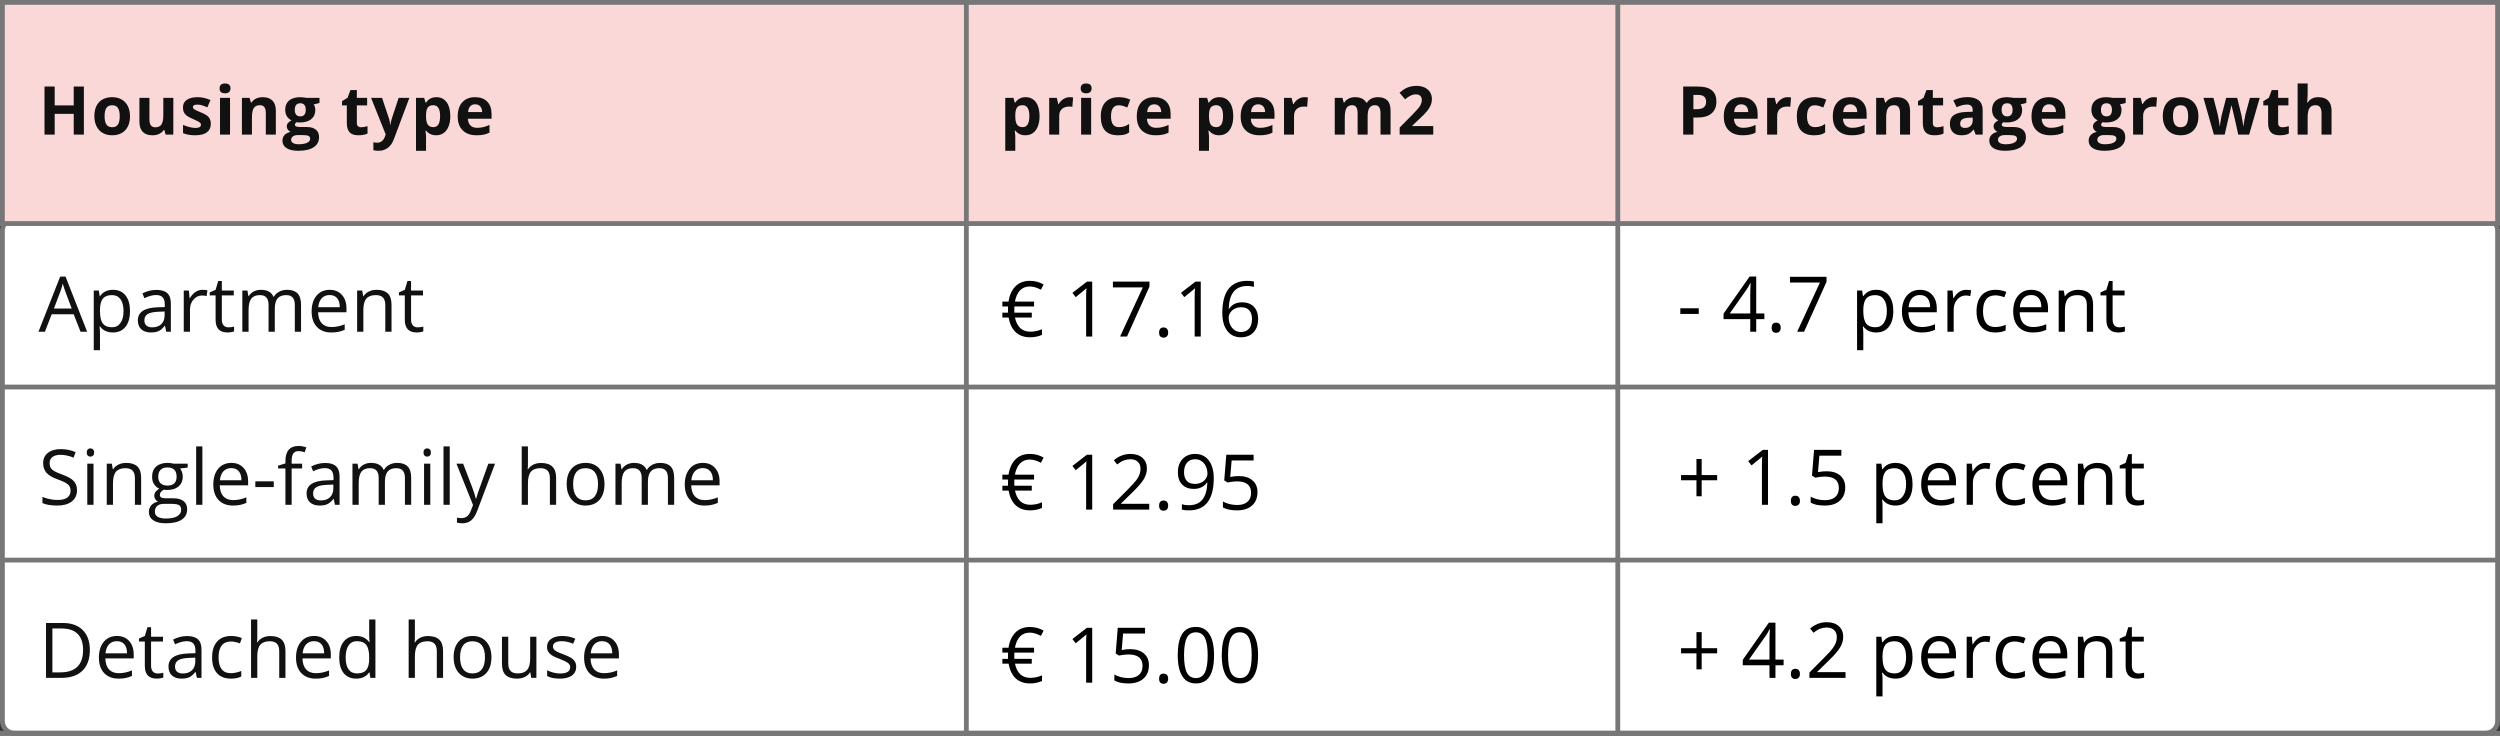
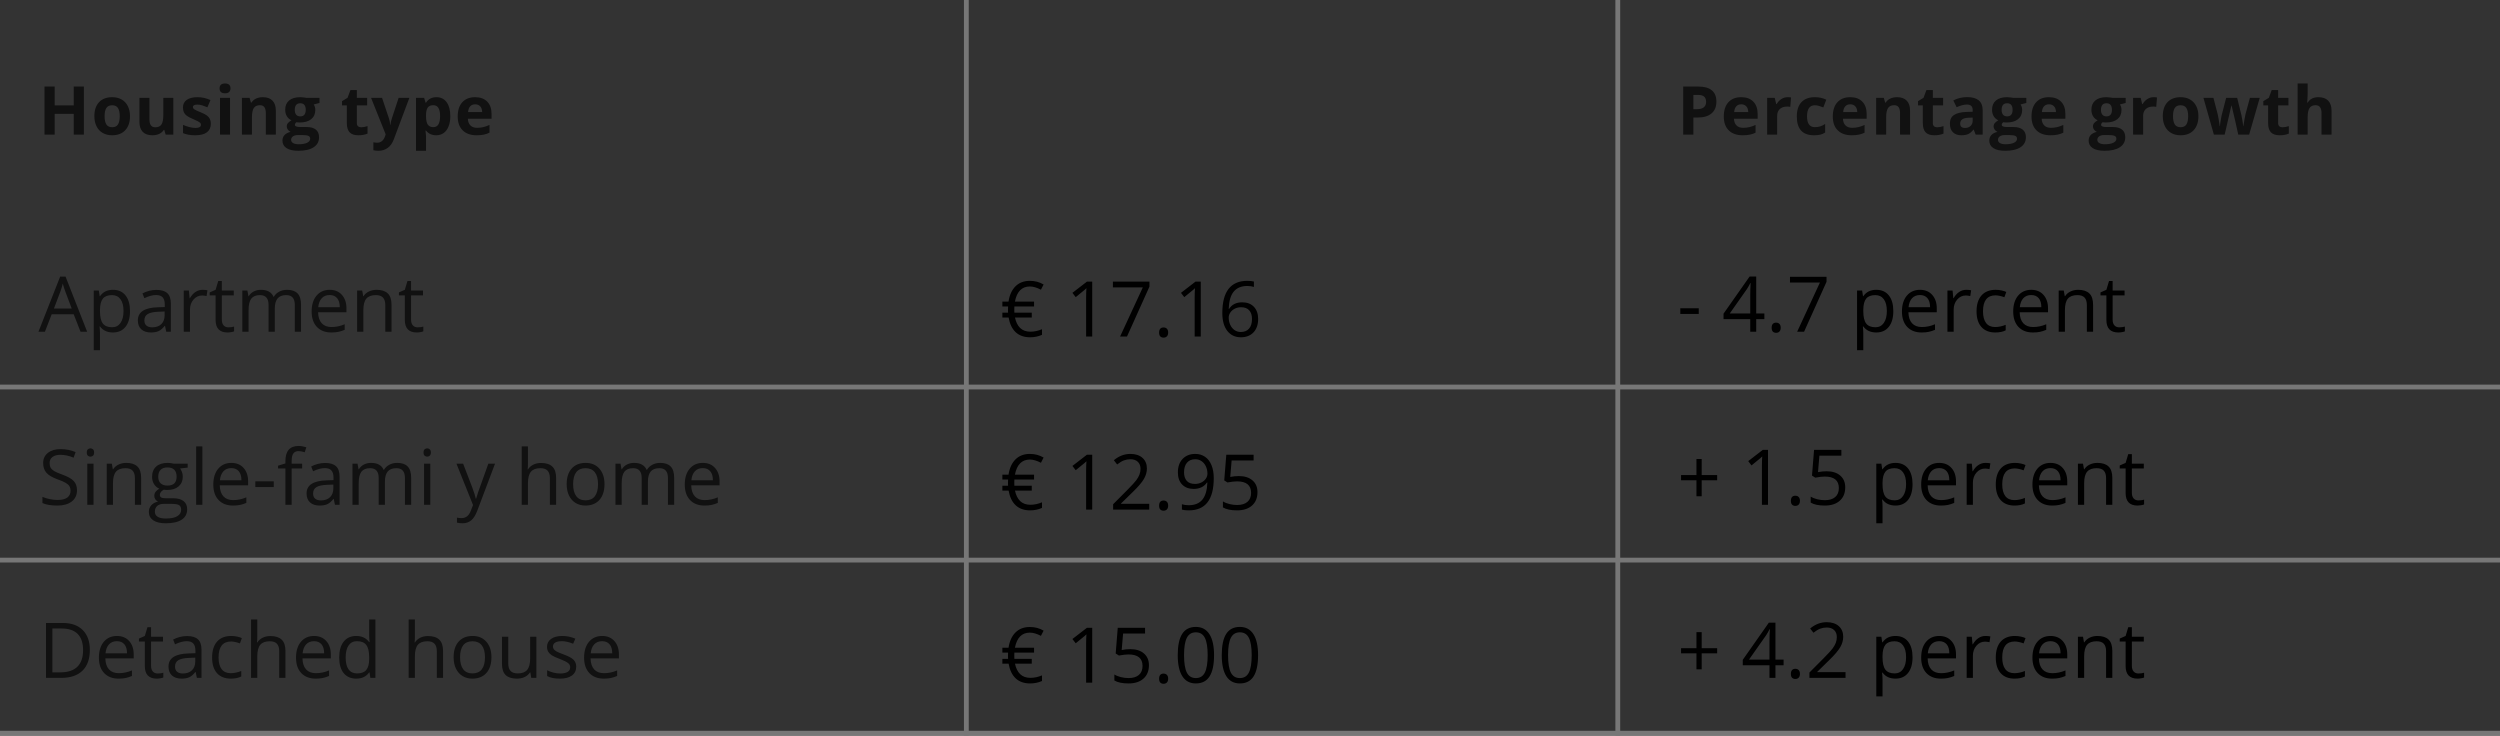
<svg xmlns="http://www.w3.org/2000/svg" width="520" height="153" viewBox="0 0 520 153" fill="none">
  <rect x="0" y="0" width="520" height="153" fill="#333333" stroke="none" />
-   <path d="M0.5 48C0.5 46.619 1.619 45.5 3 45.5H517C518.381 45.5 519.5 46.619 519.5 48V150C519.5 151.381 518.381 152.5 517 152.5H3C1.619 152.5 0.5 151.381 0.5 150V48Z" fill="white" stroke="#777777" />
  <line y1="80.5" x2="520" y2="80.5" stroke="#777777" />
  <line y1="116.5" x2="520" y2="116.5" stroke="#777777" />
  <line y1="152.5" x2="520" y2="152.5" stroke="#777777" />
-   <rect x="0.5" y="0.5" width="519" height="46" fill="#FAD8D8" stroke="#777777" />
  <line x1="336.5" y1="2.18557e-08" x2="336.5" y2="153" stroke="#777777" />
  <path d="M349.504 65.305V64.117H353.34V65.305H349.504ZM366.988 66.375H365.293V69H364.051V66.375H358.496V65.242L363.918 57.516H365.293V65.195H366.988V66.375ZM364.051 65.195V61.398C364.051 60.654 364.077 59.812 364.129 58.875H364.066C363.816 59.375 363.582 59.789 363.363 60.117L359.793 65.195H364.051ZM368.504 68.172C368.504 67.823 368.582 67.56 368.738 67.383C368.9 67.201 369.129 67.109 369.426 67.109C369.728 67.109 369.962 67.201 370.129 67.383C370.301 67.56 370.387 67.823 370.387 68.172C370.387 68.51 370.301 68.771 370.129 68.953C369.957 69.135 369.723 69.227 369.426 69.227C369.16 69.227 368.939 69.146 368.762 68.984C368.59 68.818 368.504 68.547 368.504 68.172ZM373.809 69L378.543 58.773H372.316V57.578H379.918V58.617L375.246 69H373.809ZM390.254 69.156C389.697 69.156 389.186 69.055 388.723 68.852C388.264 68.643 387.879 68.326 387.566 67.898H387.473C387.535 68.398 387.566 68.872 387.566 69.32V72.844H386.27V60.438H387.324L387.504 61.609H387.566C387.9 61.141 388.288 60.802 388.73 60.594C389.173 60.385 389.681 60.281 390.254 60.281C391.389 60.281 392.264 60.669 392.879 61.445C393.499 62.221 393.809 63.31 393.809 64.711C393.809 66.117 393.494 67.211 392.863 67.992C392.238 68.768 391.369 69.156 390.254 69.156ZM390.066 61.383C389.191 61.383 388.559 61.625 388.168 62.109C387.777 62.594 387.577 63.365 387.566 64.422V64.711C387.566 65.914 387.767 66.776 388.168 67.297C388.569 67.812 389.212 68.07 390.098 68.07C390.837 68.07 391.415 67.771 391.832 67.172C392.254 66.573 392.465 65.747 392.465 64.695C392.465 63.628 392.254 62.81 391.832 62.242C391.415 61.669 390.827 61.383 390.066 61.383ZM399.699 69.156C398.434 69.156 397.434 68.771 396.699 68C395.97 67.229 395.605 66.159 395.605 64.789C395.605 63.409 395.944 62.312 396.621 61.5C397.303 60.688 398.217 60.281 399.363 60.281C400.436 60.281 401.285 60.635 401.91 61.344C402.535 62.047 402.848 62.977 402.848 64.133V64.953H396.949C396.975 65.958 397.228 66.721 397.707 67.242C398.191 67.763 398.871 68.023 399.746 68.023C400.668 68.023 401.579 67.831 402.48 67.445V68.602C402.022 68.799 401.587 68.94 401.176 69.023C400.77 69.112 400.277 69.156 399.699 69.156ZM399.348 61.367C398.66 61.367 398.111 61.591 397.699 62.039C397.293 62.487 397.053 63.107 396.98 63.898H401.457C401.457 63.081 401.275 62.456 400.91 62.023C400.546 61.586 400.025 61.367 399.348 61.367ZM408.973 60.281C409.353 60.281 409.694 60.312 409.996 60.375L409.816 61.578C409.462 61.5 409.15 61.461 408.879 61.461C408.186 61.461 407.592 61.742 407.098 62.305C406.608 62.867 406.363 63.568 406.363 64.406V69H405.066V60.438H406.137L406.285 62.023H406.348C406.665 61.466 407.048 61.036 407.496 60.734C407.944 60.432 408.436 60.281 408.973 60.281ZM415.02 69.156C413.78 69.156 412.819 68.776 412.137 68.016C411.46 67.25 411.121 66.169 411.121 64.773C411.121 63.341 411.465 62.234 412.152 61.453C412.845 60.672 413.829 60.281 415.105 60.281C415.517 60.281 415.928 60.325 416.34 60.414C416.751 60.503 417.074 60.607 417.309 60.727L416.91 61.828C416.624 61.714 416.311 61.62 415.973 61.547C415.634 61.469 415.335 61.43 415.074 61.43C413.335 61.43 412.465 62.539 412.465 64.758C412.465 65.81 412.676 66.617 413.098 67.18C413.525 67.742 414.155 68.023 414.988 68.023C415.702 68.023 416.434 67.87 417.184 67.562V68.711C416.611 69.008 415.889 69.156 415.02 69.156ZM422.84 69.156C421.574 69.156 420.574 68.771 419.84 68C419.111 67.229 418.746 66.159 418.746 64.789C418.746 63.409 419.085 62.312 419.762 61.5C420.444 60.688 421.358 60.281 422.504 60.281C423.577 60.281 424.426 60.635 425.051 61.344C425.676 62.047 425.988 62.977 425.988 64.133V64.953H420.09C420.116 65.958 420.369 66.721 420.848 67.242C421.332 67.763 422.012 68.023 422.887 68.023C423.809 68.023 424.72 67.831 425.621 67.445V68.602C425.163 68.799 424.728 68.94 424.316 69.023C423.91 69.112 423.418 69.156 422.84 69.156ZM422.488 61.367C421.801 61.367 421.251 61.591 420.84 62.039C420.434 62.487 420.194 63.107 420.121 63.898H424.598C424.598 63.081 424.415 62.456 424.051 62.023C423.686 61.586 423.165 61.367 422.488 61.367ZM434.066 69V63.461C434.066 62.763 433.908 62.242 433.59 61.898C433.272 61.555 432.775 61.383 432.098 61.383C431.202 61.383 430.546 61.625 430.129 62.109C429.712 62.594 429.504 63.393 429.504 64.508V69H428.207V60.438H429.262L429.473 61.609H429.535C429.801 61.188 430.173 60.862 430.652 60.633C431.132 60.398 431.665 60.281 432.254 60.281C433.285 60.281 434.061 60.531 434.582 61.031C435.103 61.526 435.363 62.32 435.363 63.414V69H434.066ZM440.801 68.086C441.03 68.086 441.251 68.07 441.465 68.039C441.678 68.003 441.848 67.966 441.973 67.93V68.922C441.832 68.99 441.624 69.044 441.348 69.086C441.077 69.133 440.832 69.156 440.613 69.156C438.957 69.156 438.129 68.284 438.129 66.539V61.445H436.902V60.82L438.129 60.281L438.676 58.453H439.426V60.438H441.91V61.445H439.426V66.484C439.426 67 439.548 67.396 439.793 67.672C440.038 67.948 440.374 68.086 440.801 68.086ZM353.949 98.82H357.168V99.898H353.949V103.227H352.863V99.898H349.66V98.82H352.863V95.477H353.949V98.82ZM367.746 105H366.48V96.859C366.48 96.182 366.501 95.542 366.543 94.938C366.434 95.047 366.311 95.162 366.176 95.281C366.04 95.401 365.421 95.909 364.316 96.805L363.629 95.914L366.652 93.578H367.746V105ZM372.504 104.172C372.504 103.823 372.582 103.56 372.738 103.383C372.9 103.201 373.129 103.109 373.426 103.109C373.728 103.109 373.962 103.201 374.129 103.383C374.301 103.56 374.387 103.823 374.387 104.172C374.387 104.51 374.301 104.771 374.129 104.953C373.957 105.135 373.723 105.227 373.426 105.227C373.16 105.227 372.939 105.146 372.762 104.984C372.59 104.818 372.504 104.547 372.504 104.172ZM379.934 98.023C381.137 98.023 382.082 98.323 382.77 98.922C383.462 99.516 383.809 100.331 383.809 101.367C383.809 102.549 383.431 103.477 382.676 104.148C381.926 104.82 380.889 105.156 379.566 105.156C378.28 105.156 377.298 104.951 376.621 104.539V103.289C376.986 103.523 377.439 103.708 377.98 103.844C378.522 103.974 379.056 104.039 379.582 104.039C380.499 104.039 381.21 103.823 381.715 103.391C382.225 102.958 382.48 102.333 382.48 101.516C382.48 99.922 381.504 99.125 379.551 99.125C379.056 99.125 378.395 99.201 377.566 99.352L376.895 98.922L377.324 93.578H383.004V94.773H378.434L378.145 98.203C378.744 98.083 379.34 98.023 379.934 98.023ZM394.254 105.156C393.697 105.156 393.186 105.055 392.723 104.852C392.264 104.643 391.879 104.326 391.566 103.898H391.473C391.535 104.398 391.566 104.872 391.566 105.32V108.844H390.27V96.438H391.324L391.504 97.609H391.566C391.9 97.141 392.288 96.802 392.73 96.594C393.173 96.385 393.681 96.281 394.254 96.281C395.389 96.281 396.264 96.669 396.879 97.445C397.499 98.221 397.809 99.31 397.809 100.711C397.809 102.117 397.494 103.211 396.863 103.992C396.238 104.768 395.369 105.156 394.254 105.156ZM394.066 97.383C393.191 97.383 392.559 97.625 392.168 98.109C391.777 98.594 391.577 99.365 391.566 100.422V100.711C391.566 101.914 391.767 102.776 392.168 103.297C392.569 103.812 393.212 104.07 394.098 104.07C394.837 104.07 395.415 103.771 395.832 103.172C396.254 102.573 396.465 101.747 396.465 100.695C396.465 99.628 396.254 98.81 395.832 98.242C395.415 97.669 394.827 97.383 394.066 97.383ZM403.699 105.156C402.434 105.156 401.434 104.771 400.699 104C399.97 103.229 399.605 102.159 399.605 100.789C399.605 99.409 399.944 98.312 400.621 97.5C401.303 96.688 402.217 96.281 403.363 96.281C404.436 96.281 405.285 96.635 405.91 97.344C406.535 98.047 406.848 98.977 406.848 100.133V100.953H400.949C400.975 101.958 401.228 102.721 401.707 103.242C402.191 103.763 402.871 104.023 403.746 104.023C404.668 104.023 405.579 103.831 406.48 103.445V104.602C406.022 104.799 405.587 104.94 405.176 105.023C404.77 105.112 404.277 105.156 403.699 105.156ZM403.348 97.367C402.66 97.367 402.111 97.591 401.699 98.039C401.293 98.487 401.053 99.107 400.98 99.898H405.457C405.457 99.081 405.275 98.456 404.91 98.023C404.546 97.586 404.025 97.367 403.348 97.367ZM412.973 96.281C413.353 96.281 413.694 96.312 413.996 96.375L413.816 97.578C413.462 97.5 413.15 97.461 412.879 97.461C412.186 97.461 411.592 97.742 411.098 98.305C410.608 98.867 410.363 99.568 410.363 100.406V105H409.066V96.438H410.137L410.285 98.023H410.348C410.665 97.466 411.048 97.037 411.496 96.734C411.944 96.432 412.436 96.281 412.973 96.281ZM419.02 105.156C417.78 105.156 416.819 104.776 416.137 104.016C415.46 103.25 415.121 102.169 415.121 100.773C415.121 99.341 415.465 98.234 416.152 97.453C416.845 96.672 417.829 96.281 419.105 96.281C419.517 96.281 419.928 96.326 420.34 96.414C420.751 96.503 421.074 96.607 421.309 96.727L420.91 97.828C420.624 97.713 420.311 97.62 419.973 97.547C419.634 97.469 419.335 97.43 419.074 97.43C417.335 97.43 416.465 98.539 416.465 100.758C416.465 101.81 416.676 102.617 417.098 103.18C417.525 103.742 418.155 104.023 418.988 104.023C419.702 104.023 420.434 103.87 421.184 103.562V104.711C420.611 105.008 419.889 105.156 419.02 105.156ZM426.84 105.156C425.574 105.156 424.574 104.771 423.84 104C423.111 103.229 422.746 102.159 422.746 100.789C422.746 99.409 423.085 98.312 423.762 97.5C424.444 96.688 425.358 96.281 426.504 96.281C427.577 96.281 428.426 96.635 429.051 97.344C429.676 98.047 429.988 98.977 429.988 100.133V100.953H424.09C424.116 101.958 424.369 102.721 424.848 103.242C425.332 103.763 426.012 104.023 426.887 104.023C427.809 104.023 428.72 103.831 429.621 103.445V104.602C429.163 104.799 428.728 104.94 428.316 105.023C427.91 105.112 427.418 105.156 426.84 105.156ZM426.488 97.367C425.801 97.367 425.251 97.591 424.84 98.039C424.434 98.487 424.194 99.107 424.121 99.898H428.598C428.598 99.081 428.415 98.456 428.051 98.023C427.686 97.586 427.165 97.367 426.488 97.367ZM438.066 105V99.461C438.066 98.763 437.908 98.242 437.59 97.898C437.272 97.555 436.775 97.383 436.098 97.383C435.202 97.383 434.546 97.625 434.129 98.109C433.712 98.594 433.504 99.393 433.504 100.508V105H432.207V96.438H433.262L433.473 97.609H433.535C433.801 97.188 434.173 96.862 434.652 96.633C435.132 96.398 435.665 96.281 436.254 96.281C437.285 96.281 438.061 96.531 438.582 97.031C439.103 97.526 439.363 98.32 439.363 99.414V105H438.066ZM444.801 104.086C445.03 104.086 445.251 104.07 445.465 104.039C445.678 104.003 445.848 103.966 445.973 103.93V104.922C445.832 104.99 445.624 105.044 445.348 105.086C445.077 105.133 444.832 105.156 444.613 105.156C442.957 105.156 442.129 104.284 442.129 102.539V97.445H440.902V96.82L442.129 96.281L442.676 94.453H443.426V96.438H445.91V97.445H443.426V102.484C443.426 103 443.548 103.396 443.793 103.672C444.038 103.948 444.374 104.086 444.801 104.086ZM353.949 134.82H357.168V135.898H353.949V139.227H352.863V135.898H349.66V134.82H352.863V131.477H353.949V134.82ZM370.988 138.375H369.293V141H368.051V138.375H362.496V137.242L367.918 129.516H369.293V137.195H370.988V138.375ZM368.051 137.195V133.398C368.051 132.654 368.077 131.812 368.129 130.875H368.066C367.816 131.375 367.582 131.789 367.363 132.117L363.793 137.195H368.051ZM372.504 140.172C372.504 139.823 372.582 139.56 372.738 139.383C372.9 139.201 373.129 139.109 373.426 139.109C373.728 139.109 373.962 139.201 374.129 139.383C374.301 139.56 374.387 139.823 374.387 140.172C374.387 140.51 374.301 140.771 374.129 140.953C373.957 141.135 373.723 141.227 373.426 141.227C373.16 141.227 372.939 141.146 372.762 140.984C372.59 140.818 372.504 140.547 372.504 140.172ZM383.871 141H376.363V139.883L379.371 136.859C380.288 135.932 380.892 135.271 381.184 134.875C381.475 134.479 381.694 134.094 381.84 133.719C381.986 133.344 382.059 132.94 382.059 132.508C382.059 131.898 381.874 131.417 381.504 131.062C381.134 130.703 380.621 130.523 379.965 130.523C379.491 130.523 379.04 130.602 378.613 130.758C378.191 130.914 377.72 131.198 377.199 131.609L376.512 130.727C377.564 129.852 378.71 129.414 379.949 129.414C381.022 129.414 381.863 129.69 382.473 130.242C383.082 130.789 383.387 131.526 383.387 132.453C383.387 133.177 383.184 133.893 382.777 134.602C382.371 135.31 381.611 136.206 380.496 137.289L377.996 139.734V139.797H383.871V141ZM394.254 141.156C393.697 141.156 393.186 141.055 392.723 140.852C392.264 140.643 391.879 140.326 391.566 139.898H391.473C391.535 140.398 391.566 140.872 391.566 141.32V144.844H390.27V132.438H391.324L391.504 133.609H391.566C391.9 133.141 392.288 132.802 392.73 132.594C393.173 132.385 393.681 132.281 394.254 132.281C395.389 132.281 396.264 132.669 396.879 133.445C397.499 134.221 397.809 135.31 397.809 136.711C397.809 138.117 397.494 139.211 396.863 139.992C396.238 140.768 395.369 141.156 394.254 141.156ZM394.066 133.383C393.191 133.383 392.559 133.625 392.168 134.109C391.777 134.594 391.577 135.365 391.566 136.422V136.711C391.566 137.914 391.767 138.776 392.168 139.297C392.569 139.812 393.212 140.07 394.098 140.07C394.837 140.07 395.415 139.771 395.832 139.172C396.254 138.573 396.465 137.747 396.465 136.695C396.465 135.628 396.254 134.81 395.832 134.242C395.415 133.669 394.827 133.383 394.066 133.383ZM403.699 141.156C402.434 141.156 401.434 140.771 400.699 140C399.97 139.229 399.605 138.159 399.605 136.789C399.605 135.409 399.944 134.312 400.621 133.5C401.303 132.688 402.217 132.281 403.363 132.281C404.436 132.281 405.285 132.635 405.91 133.344C406.535 134.047 406.848 134.977 406.848 136.133V136.953H400.949C400.975 137.958 401.228 138.721 401.707 139.242C402.191 139.763 402.871 140.023 403.746 140.023C404.668 140.023 405.579 139.831 406.48 139.445V140.602C406.022 140.799 405.587 140.94 405.176 141.023C404.77 141.112 404.277 141.156 403.699 141.156ZM403.348 133.367C402.66 133.367 402.111 133.591 401.699 134.039C401.293 134.487 401.053 135.107 400.98 135.898H405.457C405.457 135.081 405.275 134.456 404.91 134.023C404.546 133.586 404.025 133.367 403.348 133.367ZM412.973 132.281C413.353 132.281 413.694 132.312 413.996 132.375L413.816 133.578C413.462 133.5 413.15 133.461 412.879 133.461C412.186 133.461 411.592 133.742 411.098 134.305C410.608 134.867 410.363 135.568 410.363 136.406V141H409.066V132.438H410.137L410.285 134.023H410.348C410.665 133.466 411.048 133.036 411.496 132.734C411.944 132.432 412.436 132.281 412.973 132.281ZM419.02 141.156C417.78 141.156 416.819 140.776 416.137 140.016C415.46 139.25 415.121 138.169 415.121 136.773C415.121 135.341 415.465 134.234 416.152 133.453C416.845 132.672 417.829 132.281 419.105 132.281C419.517 132.281 419.928 132.326 420.34 132.414C420.751 132.503 421.074 132.607 421.309 132.727L420.91 133.828C420.624 133.714 420.311 133.62 419.973 133.547C419.634 133.469 419.335 133.43 419.074 133.43C417.335 133.43 416.465 134.539 416.465 136.758C416.465 137.81 416.676 138.617 417.098 139.18C417.525 139.742 418.155 140.023 418.988 140.023C419.702 140.023 420.434 139.87 421.184 139.562V140.711C420.611 141.008 419.889 141.156 419.02 141.156ZM426.84 141.156C425.574 141.156 424.574 140.771 423.84 140C423.111 139.229 422.746 138.159 422.746 136.789C422.746 135.409 423.085 134.312 423.762 133.5C424.444 132.688 425.358 132.281 426.504 132.281C427.577 132.281 428.426 132.635 429.051 133.344C429.676 134.047 429.988 134.977 429.988 136.133V136.953H424.09C424.116 137.958 424.369 138.721 424.848 139.242C425.332 139.763 426.012 140.023 426.887 140.023C427.809 140.023 428.72 139.831 429.621 139.445V140.602C429.163 140.799 428.728 140.94 428.316 141.023C427.91 141.112 427.418 141.156 426.84 141.156ZM426.488 133.367C425.801 133.367 425.251 133.591 424.84 134.039C424.434 134.487 424.194 135.107 424.121 135.898H428.598C428.598 135.081 428.415 134.456 428.051 134.023C427.686 133.586 427.165 133.367 426.488 133.367ZM438.066 141V135.461C438.066 134.763 437.908 134.242 437.59 133.898C437.272 133.555 436.775 133.383 436.098 133.383C435.202 133.383 434.546 133.625 434.129 134.109C433.712 134.594 433.504 135.393 433.504 136.508V141H432.207V132.438H433.262L433.473 133.609H433.535C433.801 133.188 434.173 132.862 434.652 132.633C435.132 132.398 435.665 132.281 436.254 132.281C437.285 132.281 438.061 132.531 438.582 133.031C439.103 133.526 439.363 134.32 439.363 135.414V141H438.066ZM444.801 140.086C445.03 140.086 445.251 140.07 445.465 140.039C445.678 140.003 445.848 139.966 445.973 139.93V140.922C445.832 140.99 445.624 141.044 445.348 141.086C445.077 141.133 444.832 141.156 444.613 141.156C442.957 141.156 442.129 140.284 442.129 138.539V133.445H440.902V132.82L442.129 132.281L442.676 130.453H443.426V132.438H445.91V133.445H443.426V138.484C443.426 139 443.548 139.396 443.793 139.672C444.038 139.948 444.374 140.086 444.801 140.086Z" fill="black" />
  <path d="M352.225 22.709H352.922C353.574 22.709 354.061 22.581 354.385 22.326C354.708 22.066 354.87 21.69 354.87 21.198C354.87 20.701 354.733 20.335 354.46 20.098C354.191 19.861 353.767 19.742 353.189 19.742H352.225V22.709ZM357.01 21.123C357.01 22.199 356.673 23.021 355.998 23.591C355.328 24.16 354.373 24.445 353.134 24.445H352.225V28H350.105V18.006H353.298C354.51 18.006 355.431 18.268 356.06 18.792C356.693 19.311 357.01 20.088 357.01 21.123ZM362.177 21.697C361.735 21.697 361.389 21.838 361.138 22.121C360.888 22.399 360.744 22.796 360.708 23.311H363.634C363.624 22.796 363.49 22.399 363.23 22.121C362.97 21.838 362.62 21.697 362.177 21.697ZM362.471 28.137C361.241 28.137 360.279 27.797 359.587 27.118C358.894 26.439 358.548 25.477 358.548 24.233C358.548 22.953 358.867 21.964 359.505 21.267C360.147 20.565 361.034 20.214 362.164 20.214C363.244 20.214 364.085 20.521 364.686 21.137C365.288 21.752 365.589 22.602 365.589 23.686V24.698H360.66C360.683 25.291 360.858 25.753 361.186 26.086C361.514 26.419 361.975 26.585 362.567 26.585C363.027 26.585 363.463 26.537 363.873 26.441C364.283 26.346 364.711 26.193 365.158 25.983V27.597C364.793 27.779 364.404 27.913 363.989 28C363.574 28.091 363.068 28.137 362.471 28.137ZM371.83 20.214C372.112 20.214 372.347 20.234 372.534 20.275L372.376 22.23C372.208 22.185 372.003 22.162 371.761 22.162C371.096 22.162 370.576 22.333 370.203 22.675C369.833 23.017 369.649 23.495 369.649 24.11V28H367.564V20.357H369.143L369.451 21.643H369.553C369.79 21.214 370.109 20.87 370.51 20.61C370.916 20.346 371.356 20.214 371.83 20.214ZM377.305 28.137C374.926 28.137 373.737 26.831 373.737 24.22C373.737 22.921 374.06 21.93 374.707 21.246C375.354 20.558 376.282 20.214 377.489 20.214C378.374 20.214 379.167 20.387 379.868 20.733L379.253 22.347C378.925 22.215 378.62 22.107 378.337 22.025C378.055 21.939 377.772 21.895 377.489 21.895C376.405 21.895 375.862 22.666 375.862 24.206C375.862 25.701 376.405 26.448 377.489 26.448C377.89 26.448 378.262 26.396 378.604 26.291C378.945 26.182 379.287 26.013 379.629 25.785V27.569C379.292 27.784 378.95 27.932 378.604 28.014C378.262 28.096 377.829 28.137 377.305 28.137ZM384.851 21.697C384.409 21.697 384.063 21.838 383.812 22.121C383.562 22.399 383.418 22.796 383.382 23.311H386.308C386.298 22.796 386.164 22.399 385.904 22.121C385.644 21.838 385.294 21.697 384.851 21.697ZM385.145 28.137C383.915 28.137 382.953 27.797 382.261 27.118C381.568 26.439 381.222 25.477 381.222 24.233C381.222 22.953 381.541 21.964 382.179 21.267C382.821 20.565 383.708 20.214 384.838 20.214C385.918 20.214 386.759 20.521 387.36 21.137C387.962 21.752 388.263 22.602 388.263 23.686V24.698H383.334C383.357 25.291 383.532 25.753 383.86 26.086C384.188 26.419 384.649 26.585 385.241 26.585C385.701 26.585 386.137 26.537 386.547 26.441C386.957 26.346 387.385 26.193 387.832 25.983V27.597C387.467 27.779 387.078 27.913 386.663 28C386.248 28.091 385.742 28.137 385.145 28.137ZM397.293 28H395.208V23.536C395.208 22.985 395.11 22.572 394.914 22.299C394.718 22.021 394.406 21.882 393.977 21.882C393.394 21.882 392.972 22.078 392.713 22.47C392.453 22.857 392.323 23.502 392.323 24.404V28H390.238V20.357H391.831L392.111 21.335H392.227C392.46 20.966 392.779 20.688 393.184 20.501C393.594 20.31 394.059 20.214 394.579 20.214C395.467 20.214 396.142 20.455 396.602 20.939C397.062 21.417 397.293 22.11 397.293 23.017V28ZM402.939 26.476C403.303 26.476 403.741 26.396 404.251 26.236V27.788C403.732 28.02 403.094 28.137 402.337 28.137C401.503 28.137 400.895 27.927 400.512 27.508C400.134 27.084 399.945 26.451 399.945 25.607V21.923H398.947V21.041L400.095 20.344L400.697 18.73H402.03V20.357H404.169V21.923H402.03V25.607C402.03 25.904 402.112 26.122 402.276 26.264C402.444 26.405 402.665 26.476 402.939 26.476ZM410.937 28L410.533 26.961H410.479C410.128 27.403 409.765 27.711 409.392 27.884C409.023 28.052 408.539 28.137 407.942 28.137C407.209 28.137 406.63 27.927 406.206 27.508C405.787 27.088 405.577 26.491 405.577 25.717C405.577 24.906 405.86 24.309 406.425 23.926C406.995 23.538 407.851 23.324 408.995 23.283L410.321 23.242V22.907C410.321 22.133 409.925 21.745 409.132 21.745C408.521 21.745 407.803 21.93 406.979 22.299L406.288 20.891C407.168 20.43 408.143 20.2 409.214 20.2C410.239 20.2 411.025 20.424 411.572 20.87C412.119 21.317 412.393 21.996 412.393 22.907V28H410.937ZM410.321 24.459L409.515 24.486C408.909 24.505 408.457 24.614 408.161 24.814C407.865 25.015 407.717 25.32 407.717 25.73C407.717 26.318 408.054 26.612 408.729 26.612C409.212 26.612 409.597 26.473 409.884 26.195C410.176 25.917 410.321 25.548 410.321 25.088V24.459ZM421.477 20.357V21.417L420.281 21.725C420.5 22.066 420.609 22.449 420.609 22.873C420.609 23.693 420.322 24.334 419.748 24.794C419.178 25.25 418.385 25.477 417.369 25.477L416.993 25.457L416.685 25.423C416.471 25.587 416.364 25.769 416.364 25.97C416.364 26.27 416.747 26.421 417.512 26.421H418.811C419.65 26.421 420.288 26.601 420.725 26.961C421.167 27.321 421.388 27.85 421.388 28.547C421.388 29.44 421.015 30.133 420.267 30.625C419.525 31.117 418.456 31.363 417.061 31.363C415.995 31.363 415.179 31.176 414.614 30.803C414.054 30.434 413.773 29.914 413.773 29.244C413.773 28.784 413.917 28.399 414.204 28.089C414.491 27.779 414.913 27.558 415.469 27.426C415.254 27.335 415.068 27.186 414.908 26.981C414.748 26.772 414.669 26.551 414.669 26.318C414.669 26.027 414.753 25.785 414.922 25.594C415.09 25.398 415.334 25.206 415.653 25.02C415.252 24.846 414.933 24.568 414.696 24.186C414.464 23.803 414.347 23.352 414.347 22.832C414.347 21.998 414.619 21.353 415.161 20.898C415.703 20.442 416.478 20.214 417.485 20.214C417.699 20.214 417.952 20.234 418.244 20.275C418.54 20.312 418.729 20.339 418.811 20.357H421.477ZM415.578 29.08C415.578 29.367 415.715 29.593 415.988 29.757C416.266 29.921 416.653 30.003 417.15 30.003C417.898 30.003 418.483 29.9 418.907 29.695C419.331 29.49 419.543 29.21 419.543 28.855C419.543 28.567 419.417 28.369 419.167 28.26C418.916 28.15 418.529 28.096 418.005 28.096H416.925C416.542 28.096 416.22 28.185 415.961 28.362C415.706 28.545 415.578 28.784 415.578 29.08ZM416.337 22.859C416.337 23.274 416.43 23.602 416.617 23.844C416.808 24.085 417.098 24.206 417.485 24.206C417.877 24.206 418.164 24.085 418.346 23.844C418.529 23.602 418.62 23.274 418.62 22.859C418.62 21.939 418.242 21.479 417.485 21.479C416.72 21.479 416.337 21.939 416.337 22.859ZM426.187 21.697C425.745 21.697 425.399 21.838 425.148 22.121C424.897 22.399 424.754 22.796 424.717 23.311H427.643C427.634 22.796 427.5 22.399 427.24 22.121C426.98 21.838 426.629 21.697 426.187 21.697ZM426.481 28.137C425.25 28.137 424.289 27.797 423.596 27.118C422.903 26.439 422.557 25.477 422.557 24.233C422.557 22.953 422.876 21.964 423.514 21.267C424.157 20.565 425.043 20.214 426.173 20.214C427.253 20.214 428.094 20.521 428.696 21.137C429.297 21.752 429.598 22.602 429.598 23.686V24.698H424.669C424.692 25.291 424.868 25.753 425.196 26.086C425.524 26.419 425.984 26.585 426.577 26.585C427.037 26.585 427.472 26.537 427.882 26.441C428.292 26.346 428.721 26.193 429.167 25.983V27.597C428.803 27.779 428.413 27.913 427.999 28C427.584 28.091 427.078 28.137 426.481 28.137ZM442.142 20.357V21.417L440.945 21.725C441.164 22.066 441.273 22.449 441.273 22.873C441.273 23.693 440.986 24.334 440.412 24.794C439.842 25.25 439.049 25.477 438.033 25.477L437.657 25.457L437.35 25.423C437.135 25.587 437.028 25.769 437.028 25.97C437.028 26.27 437.411 26.421 438.177 26.421H439.476C440.314 26.421 440.952 26.601 441.39 26.961C441.832 27.321 442.053 27.85 442.053 28.547C442.053 29.44 441.679 30.133 440.932 30.625C440.189 31.117 439.12 31.363 437.726 31.363C436.659 31.363 435.843 31.176 435.278 30.803C434.718 30.434 434.437 29.914 434.437 29.244C434.437 28.784 434.581 28.399 434.868 28.089C435.155 27.779 435.577 27.558 436.133 27.426C435.919 27.335 435.732 27.186 435.572 26.981C435.413 26.772 435.333 26.551 435.333 26.318C435.333 26.027 435.417 25.785 435.586 25.594C435.755 25.398 435.998 25.206 436.317 25.02C435.916 24.846 435.597 24.568 435.36 24.186C435.128 23.803 435.012 23.352 435.012 22.832C435.012 21.998 435.283 21.353 435.825 20.898C436.367 20.442 437.142 20.214 438.149 20.214C438.364 20.214 438.616 20.234 438.908 20.275C439.204 20.312 439.394 20.339 439.476 20.357H442.142ZM436.242 29.08C436.242 29.367 436.379 29.593 436.652 29.757C436.93 29.921 437.318 30.003 437.814 30.003C438.562 30.003 439.147 29.9 439.571 29.695C439.995 29.49 440.207 29.21 440.207 28.855C440.207 28.567 440.082 28.369 439.831 28.26C439.58 28.15 439.193 28.096 438.669 28.096H437.589C437.206 28.096 436.885 28.185 436.625 28.362C436.37 28.545 436.242 28.784 436.242 29.08ZM437.001 22.859C437.001 23.274 437.094 23.602 437.281 23.844C437.473 24.085 437.762 24.206 438.149 24.206C438.541 24.206 438.828 24.085 439.011 23.844C439.193 23.602 439.284 23.274 439.284 22.859C439.284 21.939 438.906 21.479 438.149 21.479C437.384 21.479 437.001 21.939 437.001 22.859ZM447.952 20.214C448.234 20.214 448.469 20.234 448.656 20.275L448.499 22.23C448.33 22.185 448.125 22.162 447.883 22.162C447.218 22.162 446.699 22.333 446.325 22.675C445.956 23.017 445.771 23.495 445.771 24.11V28H443.686V20.357H445.265L445.573 21.643H445.675C445.912 21.214 446.231 20.87 446.632 20.61C447.038 20.346 447.478 20.214 447.952 20.214ZM451.985 24.165C451.985 24.922 452.108 25.494 452.354 25.881C452.605 26.268 453.01 26.462 453.571 26.462C454.127 26.462 454.525 26.27 454.767 25.888C455.013 25.5 455.136 24.926 455.136 24.165C455.136 23.409 455.013 22.841 454.767 22.463C454.521 22.085 454.118 21.895 453.557 21.895C453.001 21.895 452.6 22.085 452.354 22.463C452.108 22.837 451.985 23.404 451.985 24.165ZM457.269 24.165C457.269 25.409 456.941 26.382 456.285 27.084C455.628 27.786 454.715 28.137 453.543 28.137C452.81 28.137 452.162 27.977 451.602 27.658C451.041 27.335 450.611 26.872 450.31 26.27C450.009 25.669 449.859 24.967 449.859 24.165C449.859 22.916 450.185 21.946 450.836 21.253C451.488 20.56 452.404 20.214 453.584 20.214C454.318 20.214 454.965 20.373 455.526 20.692C456.086 21.011 456.517 21.469 456.818 22.066C457.119 22.663 457.269 23.363 457.269 24.165ZM465.554 28L464.966 25.327L464.173 21.95H464.125L462.731 28H460.488L458.315 20.357H460.393L461.275 23.741C461.416 24.347 461.559 25.184 461.705 26.25H461.746C461.764 25.904 461.844 25.355 461.985 24.602L462.095 24.021L463.038 20.357H465.335L466.231 24.021C466.249 24.122 466.276 24.27 466.313 24.466C466.354 24.662 466.392 24.871 466.429 25.095C466.465 25.314 466.497 25.53 466.525 25.744C466.556 25.954 466.575 26.122 466.579 26.25H466.62C466.661 25.922 466.734 25.473 466.839 24.903C466.944 24.329 467.019 23.942 467.065 23.741L467.981 20.357H470.025L467.823 28H465.554ZM474.762 26.476C475.126 26.476 475.564 26.396 476.074 26.236V27.788C475.555 28.02 474.916 28.137 474.16 28.137C473.326 28.137 472.718 27.927 472.335 27.508C471.957 27.084 471.767 26.451 471.767 25.607V21.923H470.769V21.041L471.918 20.344L472.519 18.73H473.852V20.357H475.992V21.923H473.852V25.607C473.852 25.904 473.934 26.122 474.098 26.264C474.267 26.405 474.488 26.476 474.762 26.476ZM484.961 28H482.876V23.536C482.876 22.433 482.465 21.882 481.645 21.882C481.062 21.882 480.64 22.08 480.38 22.477C480.121 22.873 479.991 23.516 479.991 24.404V28H477.906V17.363H479.991V19.53C479.991 19.699 479.975 20.095 479.943 20.72L479.895 21.335H480.004C480.469 20.588 481.208 20.214 482.219 20.214C483.117 20.214 483.798 20.455 484.263 20.939C484.728 21.422 484.961 22.114 484.961 23.017V28Z" fill="#111111" />
  <path d="M214.211 59.586C212.549 59.586 211.513 60.635 211.102 62.734H215.086V63.742H210.992L210.977 64.188V64.688L210.992 65.039H214.609V66.047H211.117C211.31 66.984 211.669 67.711 212.195 68.227C212.727 68.737 213.435 68.992 214.32 68.992C215.133 68.992 215.938 68.82 216.734 68.477V69.648C215.974 69.987 215.148 70.156 214.258 70.156C213.023 70.156 212.029 69.807 211.273 69.109C210.523 68.406 210.029 67.385 209.789 66.047H208.492V65.039H209.68L209.664 64.711V64.367L209.68 63.742H208.492V62.734H209.773C209.977 61.375 210.458 60.315 211.219 59.555C211.979 58.794 212.977 58.414 214.211 58.414C215.258 58.414 216.211 58.667 217.07 59.172L216.516 60.258C215.651 59.81 214.883 59.586 214.211 59.586ZM227.18 70H225.914V61.859C225.914 61.182 225.935 60.542 225.977 59.938C225.867 60.047 225.745 60.161 225.609 60.281C225.474 60.401 224.854 60.909 223.75 61.805L223.062 60.914L226.086 58.578H227.18V70ZM232.977 70L237.711 59.773H231.484V58.578H239.086V59.617L234.414 70H232.977ZM241.094 69.172C241.094 68.823 241.172 68.56 241.328 68.383C241.49 68.201 241.719 68.109 242.016 68.109C242.318 68.109 242.552 68.201 242.719 68.383C242.891 68.56 242.977 68.823 242.977 69.172C242.977 69.51 242.891 69.771 242.719 69.953C242.547 70.135 242.312 70.227 242.016 70.227C241.75 70.227 241.529 70.146 241.352 69.984C241.18 69.818 241.094 69.547 241.094 69.172ZM249.758 70H248.492V61.859C248.492 61.182 248.513 60.542 248.555 59.938C248.445 60.047 248.323 60.161 248.188 60.281C248.052 60.401 247.432 60.909 246.328 61.805L245.641 60.914L248.664 58.578H249.758V70ZM254.242 65.117C254.242 62.872 254.677 61.195 255.547 60.086C256.422 58.971 257.714 58.414 259.422 58.414C260.01 58.414 260.474 58.464 260.812 58.562V59.68C260.411 59.55 259.953 59.484 259.438 59.484C258.214 59.484 257.279 59.867 256.633 60.633C255.987 61.393 255.633 62.591 255.57 64.227H255.664C256.237 63.331 257.143 62.883 258.383 62.883C259.409 62.883 260.216 63.193 260.805 63.812C261.398 64.432 261.695 65.273 261.695 66.336C261.695 67.523 261.37 68.458 260.719 69.141C260.073 69.818 259.198 70.156 258.094 70.156C256.911 70.156 255.974 69.713 255.281 68.828C254.589 67.938 254.242 66.701 254.242 65.117ZM258.078 69.055C258.818 69.055 259.391 68.823 259.797 68.359C260.208 67.891 260.414 67.216 260.414 66.336C260.414 65.581 260.224 64.987 259.844 64.555C259.464 64.122 258.896 63.906 258.141 63.906C257.672 63.906 257.242 64.003 256.852 64.195C256.461 64.388 256.148 64.654 255.914 64.992C255.685 65.331 255.57 65.682 255.57 66.047C255.57 66.583 255.674 67.083 255.883 67.547C256.091 68.01 256.385 68.378 256.766 68.648C257.151 68.919 257.589 69.055 258.078 69.055ZM214.211 95.586C212.549 95.586 211.513 96.635 211.102 98.734H215.086V99.742H210.992L210.977 100.188V100.688L210.992 101.039H214.609V102.047H211.117C211.31 102.984 211.669 103.711 212.195 104.227C212.727 104.737 213.435 104.992 214.32 104.992C215.133 104.992 215.938 104.82 216.734 104.477V105.648C215.974 105.987 215.148 106.156 214.258 106.156C213.023 106.156 212.029 105.807 211.273 105.109C210.523 104.406 210.029 103.385 209.789 102.047H208.492V101.039H209.68L209.664 100.711V100.367L209.68 99.742H208.492V98.734H209.773C209.977 97.375 210.458 96.315 211.219 95.555C211.979 94.794 212.977 94.414 214.211 94.414C215.258 94.414 216.211 94.667 217.07 95.172L216.516 96.258C215.651 95.81 214.883 95.586 214.211 95.586ZM227.18 106H225.914V97.859C225.914 97.182 225.935 96.542 225.977 95.938C225.867 96.047 225.745 96.162 225.609 96.281C225.474 96.401 224.854 96.909 223.75 97.805L223.062 96.914L226.086 94.578H227.18V106ZM239.039 106H231.531V104.883L234.539 101.859C235.456 100.932 236.06 100.271 236.352 99.875C236.643 99.479 236.862 99.094 237.008 98.719C237.154 98.344 237.227 97.94 237.227 97.508C237.227 96.898 237.042 96.417 236.672 96.062C236.302 95.703 235.789 95.523 235.133 95.523C234.659 95.523 234.208 95.602 233.781 95.758C233.359 95.914 232.888 96.198 232.367 96.609L231.68 95.727C232.732 94.852 233.878 94.414 235.117 94.414C236.19 94.414 237.031 94.69 237.641 95.242C238.25 95.789 238.555 96.526 238.555 97.453C238.555 98.177 238.352 98.893 237.945 99.602C237.539 100.31 236.779 101.206 235.664 102.289L233.164 104.734V104.797H239.039V106ZM241.094 105.172C241.094 104.823 241.172 104.56 241.328 104.383C241.49 104.201 241.719 104.109 242.016 104.109C242.318 104.109 242.552 104.201 242.719 104.383C242.891 104.56 242.977 104.823 242.977 105.172C242.977 105.51 242.891 105.771 242.719 105.953C242.547 106.135 242.312 106.227 242.016 106.227C241.75 106.227 241.529 106.146 241.352 105.984C241.18 105.818 241.094 105.547 241.094 105.172ZM252.461 99.453C252.461 103.922 250.732 106.156 247.273 106.156C246.669 106.156 246.19 106.104 245.836 106V104.883C246.253 105.018 246.727 105.086 247.258 105.086C248.508 105.086 249.451 104.701 250.086 103.93C250.727 103.154 251.076 101.966 251.133 100.367H251.039C250.753 100.799 250.372 101.13 249.898 101.359C249.424 101.583 248.891 101.695 248.297 101.695C247.286 101.695 246.484 101.393 245.891 100.789C245.297 100.185 245 99.341 245 98.258C245 97.07 245.331 96.133 245.992 95.445C246.659 94.758 247.534 94.414 248.617 94.414C249.393 94.414 250.07 94.615 250.648 95.016C251.232 95.412 251.68 95.992 251.992 96.758C252.305 97.518 252.461 98.417 252.461 99.453ZM248.617 95.523C247.872 95.523 247.297 95.763 246.891 96.242C246.484 96.721 246.281 97.388 246.281 98.242C246.281 98.992 246.469 99.583 246.844 100.016C247.219 100.443 247.789 100.656 248.555 100.656C249.029 100.656 249.464 100.56 249.859 100.367C250.26 100.174 250.576 99.912 250.805 99.578C251.034 99.245 251.148 98.896 251.148 98.531C251.148 97.984 251.042 97.479 250.828 97.016C250.615 96.552 250.315 96.188 249.93 95.922C249.549 95.656 249.112 95.523 248.617 95.523ZM257.68 99.023C258.883 99.023 259.828 99.323 260.516 99.922C261.208 100.516 261.555 101.331 261.555 102.367C261.555 103.549 261.177 104.477 260.422 105.148C259.672 105.82 258.635 106.156 257.312 106.156C256.026 106.156 255.044 105.951 254.367 105.539V104.289C254.732 104.523 255.185 104.708 255.727 104.844C256.268 104.974 256.802 105.039 257.328 105.039C258.245 105.039 258.956 104.823 259.461 104.391C259.971 103.958 260.227 103.333 260.227 102.516C260.227 100.922 259.25 100.125 257.297 100.125C256.802 100.125 256.141 100.201 255.312 100.352L254.641 99.922L255.07 94.578H260.75V95.773H256.18L255.891 99.203C256.49 99.083 257.086 99.023 257.68 99.023ZM214.211 131.586C212.549 131.586 211.513 132.635 211.102 134.734H215.086V135.742H210.992L210.977 136.188V136.688L210.992 137.039H214.609V138.047H211.117C211.31 138.984 211.669 139.711 212.195 140.227C212.727 140.737 213.435 140.992 214.32 140.992C215.133 140.992 215.938 140.82 216.734 140.477V141.648C215.974 141.987 215.148 142.156 214.258 142.156C213.023 142.156 212.029 141.807 211.273 141.109C210.523 140.406 210.029 139.385 209.789 138.047H208.492V137.039H209.68L209.664 136.711V136.367L209.68 135.742H208.492V134.734H209.773C209.977 133.375 210.458 132.315 211.219 131.555C211.979 130.794 212.977 130.414 214.211 130.414C215.258 130.414 216.211 130.667 217.07 131.172L216.516 132.258C215.651 131.81 214.883 131.586 214.211 131.586ZM227.18 142H225.914V133.859C225.914 133.182 225.935 132.542 225.977 131.938C225.867 132.047 225.745 132.161 225.609 132.281C225.474 132.401 224.854 132.909 223.75 133.805L223.062 132.914L226.086 130.578H227.18V142ZM235.102 135.023C236.305 135.023 237.25 135.323 237.938 135.922C238.63 136.516 238.977 137.331 238.977 138.367C238.977 139.549 238.599 140.477 237.844 141.148C237.094 141.82 236.057 142.156 234.734 142.156C233.448 142.156 232.466 141.951 231.789 141.539V140.289C232.154 140.523 232.607 140.708 233.148 140.844C233.69 140.974 234.224 141.039 234.75 141.039C235.667 141.039 236.378 140.823 236.883 140.391C237.393 139.958 237.648 139.333 237.648 138.516C237.648 136.922 236.672 136.125 234.719 136.125C234.224 136.125 233.562 136.201 232.734 136.352L232.062 135.922L232.492 130.578H238.172V131.773H233.602L233.312 135.203C233.911 135.083 234.508 135.023 235.102 135.023ZM241.094 141.172C241.094 140.823 241.172 140.56 241.328 140.383C241.49 140.201 241.719 140.109 242.016 140.109C242.318 140.109 242.552 140.201 242.719 140.383C242.891 140.56 242.977 140.823 242.977 141.172C242.977 141.51 242.891 141.771 242.719 141.953C242.547 142.135 242.312 142.227 242.016 142.227C241.75 142.227 241.529 142.146 241.352 141.984C241.18 141.818 241.094 141.547 241.094 141.172ZM252.523 136.273C252.523 138.247 252.211 139.721 251.586 140.695C250.966 141.669 250.016 142.156 248.734 142.156C247.505 142.156 246.57 141.659 245.93 140.664C245.289 139.664 244.969 138.201 244.969 136.273C244.969 134.284 245.279 132.807 245.898 131.844C246.518 130.88 247.464 130.398 248.734 130.398C249.974 130.398 250.914 130.901 251.555 131.906C252.201 132.911 252.523 134.367 252.523 136.273ZM246.281 136.273C246.281 137.935 246.477 139.146 246.867 139.906C247.258 140.661 247.88 141.039 248.734 141.039C249.599 141.039 250.224 140.656 250.609 139.891C251 139.12 251.195 137.914 251.195 136.273C251.195 134.633 251 133.432 250.609 132.672C250.224 131.906 249.599 131.523 248.734 131.523C247.88 131.523 247.258 131.901 246.867 132.656C246.477 133.406 246.281 134.612 246.281 136.273ZM261.68 136.273C261.68 138.247 261.367 139.721 260.742 140.695C260.122 141.669 259.172 142.156 257.891 142.156C256.661 142.156 255.727 141.659 255.086 140.664C254.445 139.664 254.125 138.201 254.125 136.273C254.125 134.284 254.435 132.807 255.055 131.844C255.674 130.88 256.62 130.398 257.891 130.398C259.13 130.398 260.07 130.901 260.711 131.906C261.357 132.911 261.68 134.367 261.68 136.273ZM255.438 136.273C255.438 137.935 255.633 139.146 256.023 139.906C256.414 140.661 257.036 141.039 257.891 141.039C258.755 141.039 259.38 140.656 259.766 139.891C260.156 139.12 260.352 137.914 260.352 136.273C260.352 134.633 260.156 133.432 259.766 132.672C259.38 131.906 258.755 131.523 257.891 131.523C257.036 131.523 256.414 131.901 256.023 132.656C255.633 133.406 255.438 134.612 255.438 136.273Z" fill="black" />
-   <path d="M213.291 28.137C212.393 28.137 211.689 27.811 211.179 27.159H211.069C211.142 27.797 211.179 28.166 211.179 28.267V31.363H209.094V20.357H210.789L211.083 21.349H211.179C211.666 20.592 212.389 20.214 213.346 20.214C214.248 20.214 214.954 20.562 215.465 21.26C215.975 21.957 216.23 22.925 216.23 24.165C216.23 24.981 216.11 25.689 215.868 26.291C215.631 26.893 215.292 27.351 214.85 27.665C214.408 27.98 213.888 28.137 213.291 28.137ZM212.676 21.882C212.161 21.882 211.785 22.041 211.548 22.36C211.311 22.675 211.188 23.197 211.179 23.926V24.151C211.179 24.972 211.299 25.56 211.541 25.915C211.787 26.27 212.174 26.448 212.703 26.448C213.637 26.448 214.104 25.678 214.104 24.138C214.104 23.386 213.988 22.823 213.756 22.449C213.528 22.071 213.168 21.882 212.676 21.882ZM222.499 20.214C222.781 20.214 223.016 20.234 223.203 20.275L223.046 22.23C222.877 22.185 222.672 22.162 222.43 22.162C221.765 22.162 221.245 22.333 220.872 22.675C220.503 23.017 220.318 23.495 220.318 24.11V28H218.233V20.357H219.812L220.12 21.643H220.222C220.459 21.214 220.778 20.87 221.179 20.61C221.585 20.346 222.025 20.214 222.499 20.214ZM224.782 18.382C224.782 17.703 225.16 17.363 225.916 17.363C226.673 17.363 227.051 17.703 227.051 18.382C227.051 18.705 226.956 18.958 226.764 19.141C226.577 19.318 226.295 19.407 225.916 19.407C225.16 19.407 224.782 19.065 224.782 18.382ZM226.956 28H224.871V20.357H226.956V28ZM232.533 28.137C230.154 28.137 228.965 26.831 228.965 24.22C228.965 22.921 229.289 21.93 229.936 21.246C230.583 20.558 231.51 20.214 232.718 20.214C233.602 20.214 234.395 20.387 235.097 20.733L234.482 22.347C234.153 22.215 233.848 22.107 233.566 22.025C233.283 21.939 233 21.895 232.718 21.895C231.633 21.895 231.091 22.666 231.091 24.206C231.091 25.701 231.633 26.448 232.718 26.448C233.119 26.448 233.49 26.396 233.832 26.291C234.174 26.182 234.516 26.013 234.858 25.785V27.569C234.52 27.784 234.179 27.932 233.832 28.014C233.49 28.096 233.057 28.137 232.533 28.137ZM240.08 21.697C239.638 21.697 239.292 21.838 239.041 22.121C238.79 22.399 238.647 22.796 238.61 23.311H241.536C241.527 22.796 241.392 22.399 241.133 22.121C240.873 21.838 240.522 21.697 240.08 21.697ZM240.374 28.137C239.143 28.137 238.182 27.797 237.489 27.118C236.796 26.439 236.45 25.477 236.45 24.233C236.45 22.953 236.769 21.964 237.407 21.267C238.05 20.565 238.936 20.214 240.066 20.214C241.146 20.214 241.987 20.521 242.589 21.137C243.19 21.752 243.491 22.602 243.491 23.686V24.698H238.562C238.585 25.291 238.761 25.753 239.089 26.086C239.417 26.419 239.877 26.585 240.47 26.585C240.93 26.585 241.365 26.537 241.775 26.441C242.185 26.346 242.614 26.193 243.06 25.983V27.597C242.696 27.779 242.306 27.913 241.891 28C241.477 28.091 240.971 28.137 240.374 28.137ZM253.58 28.137C252.683 28.137 251.979 27.811 251.468 27.159H251.359C251.432 27.797 251.468 28.166 251.468 28.267V31.363H249.383V20.357H251.078L251.372 21.349H251.468C251.956 20.592 252.678 20.214 253.635 20.214C254.537 20.214 255.244 20.562 255.754 21.26C256.265 21.957 256.52 22.925 256.52 24.165C256.52 24.981 256.399 25.689 256.158 26.291C255.921 26.893 255.581 27.351 255.139 27.665C254.697 27.98 254.177 28.137 253.58 28.137ZM252.965 21.882C252.45 21.882 252.074 22.041 251.837 22.36C251.6 22.675 251.477 23.197 251.468 23.926V24.151C251.468 24.972 251.589 25.56 251.83 25.915C252.076 26.27 252.464 26.448 252.993 26.448C253.927 26.448 254.394 25.678 254.394 24.138C254.394 23.386 254.278 22.823 254.045 22.449C253.817 22.071 253.457 21.882 252.965 21.882ZM261.688 21.697C261.245 21.697 260.899 21.838 260.648 22.121C260.398 22.399 260.254 22.796 260.218 23.311H263.144C263.134 22.796 263 22.399 262.74 22.121C262.481 21.838 262.13 21.697 261.688 21.697ZM261.981 28.137C260.751 28.137 259.789 27.797 259.097 27.118C258.404 26.439 258.058 25.477 258.058 24.233C258.058 22.953 258.377 21.964 259.015 21.267C259.657 20.565 260.544 20.214 261.674 20.214C262.754 20.214 263.595 20.521 264.196 21.137C264.798 21.752 265.099 22.602 265.099 23.686V24.698H260.17C260.193 25.291 260.368 25.753 260.696 26.086C261.024 26.419 261.485 26.585 262.077 26.585C262.537 26.585 262.973 26.537 263.383 26.441C263.793 26.346 264.221 26.193 264.668 25.983V27.597C264.303 27.779 263.914 27.913 263.499 28C263.084 28.091 262.578 28.137 261.981 28.137ZM271.34 20.214C271.622 20.214 271.857 20.234 272.044 20.275L271.886 22.23C271.718 22.185 271.513 22.162 271.271 22.162C270.606 22.162 270.086 22.333 269.713 22.675C269.344 23.017 269.159 23.495 269.159 24.11V28H267.074V20.357H268.653L268.961 21.643H269.063C269.3 21.214 269.619 20.87 270.02 20.61C270.426 20.346 270.866 20.214 271.34 20.214ZM284.471 28H282.386V23.536C282.386 22.985 282.293 22.572 282.106 22.299C281.923 22.021 281.634 21.882 281.238 21.882C280.704 21.882 280.317 22.078 280.075 22.47C279.834 22.862 279.713 23.506 279.713 24.404V28H277.628V20.357H279.221L279.501 21.335H279.617C279.822 20.984 280.119 20.711 280.506 20.515C280.893 20.314 281.338 20.214 281.839 20.214C282.983 20.214 283.758 20.588 284.163 21.335H284.348C284.553 20.98 284.854 20.704 285.25 20.508C285.651 20.312 286.102 20.214 286.604 20.214C287.47 20.214 288.124 20.437 288.566 20.884C289.012 21.326 289.236 22.037 289.236 23.017V28H287.144V23.536C287.144 22.985 287.05 22.572 286.863 22.299C286.681 22.021 286.392 21.882 285.995 21.882C285.485 21.882 285.102 22.064 284.847 22.429C284.596 22.793 284.471 23.372 284.471 24.165V28ZM298.115 28H291.129V26.53L293.638 23.994C294.38 23.233 294.866 22.707 295.094 22.415C295.322 22.119 295.486 21.845 295.586 21.595C295.686 21.344 295.736 21.084 295.736 20.815C295.736 20.414 295.625 20.116 295.401 19.92C295.183 19.724 294.889 19.626 294.519 19.626C294.132 19.626 293.756 19.715 293.392 19.893C293.027 20.07 292.646 20.323 292.25 20.651L291.101 19.291C291.594 18.872 292.002 18.576 292.325 18.402C292.649 18.229 293.002 18.097 293.385 18.006C293.768 17.91 294.196 17.862 294.67 17.862C295.294 17.862 295.846 17.976 296.324 18.204C296.803 18.432 297.174 18.751 297.438 19.161C297.703 19.571 297.835 20.041 297.835 20.569C297.835 21.03 297.753 21.463 297.589 21.868C297.429 22.269 297.179 22.682 296.837 23.105C296.5 23.529 295.903 24.133 295.046 24.917L293.761 26.127V26.223H298.115V28Z" fill="#111111" />
  <path d="M17.447 28H15.335V23.686H11.377V28H9.258V18.006H11.377V21.923H15.335V18.006H17.447V28ZM21.754 24.165C21.754 24.922 21.877 25.494 22.123 25.881C22.373 26.268 22.779 26.462 23.34 26.462C23.896 26.462 24.294 26.27 24.536 25.888C24.782 25.5 24.905 24.926 24.905 24.165C24.905 23.409 24.782 22.841 24.536 22.463C24.29 22.085 23.886 21.895 23.326 21.895C22.77 21.895 22.369 22.085 22.123 22.463C21.877 22.837 21.754 23.404 21.754 24.165ZM27.038 24.165C27.038 25.409 26.71 26.382 26.053 27.084C25.397 27.786 24.483 28.137 23.312 28.137C22.578 28.137 21.931 27.977 21.371 27.658C20.81 27.335 20.38 26.872 20.079 26.27C19.778 25.669 19.628 24.967 19.628 24.165C19.628 22.916 19.953 21.946 20.605 21.253C21.257 20.56 22.173 20.214 23.353 20.214C24.087 20.214 24.734 20.373 25.295 20.692C25.855 21.011 26.286 21.469 26.587 22.066C26.887 22.663 27.038 23.363 27.038 24.165ZM34.455 28L34.174 27.023H34.065C33.842 27.378 33.525 27.654 33.115 27.85C32.705 28.041 32.237 28.137 31.713 28.137C30.816 28.137 30.139 27.898 29.683 27.419C29.227 26.936 29 26.243 29 25.341V20.357H31.084V24.821C31.084 25.373 31.182 25.787 31.378 26.065C31.574 26.339 31.887 26.476 32.315 26.476C32.898 26.476 33.32 26.282 33.58 25.895C33.839 25.503 33.969 24.855 33.969 23.953V20.357H36.054V28H34.455ZM43.854 25.73C43.854 26.514 43.58 27.111 43.033 27.521C42.491 27.932 41.678 28.137 40.593 28.137C40.037 28.137 39.563 28.098 39.171 28.02C38.779 27.948 38.412 27.838 38.071 27.692V25.97C38.458 26.152 38.893 26.305 39.376 26.428C39.864 26.551 40.292 26.612 40.661 26.612C41.418 26.612 41.796 26.394 41.796 25.956C41.796 25.792 41.746 25.66 41.646 25.56C41.545 25.455 41.372 25.338 41.126 25.211C40.88 25.079 40.552 24.926 40.142 24.753C39.554 24.507 39.121 24.279 38.843 24.069C38.569 23.86 38.369 23.62 38.241 23.352C38.118 23.078 38.057 22.743 38.057 22.347C38.057 21.668 38.319 21.144 38.843 20.774C39.372 20.401 40.119 20.214 41.085 20.214C42.006 20.214 42.901 20.414 43.772 20.815L43.143 22.319C42.76 22.155 42.402 22.021 42.069 21.916C41.737 21.811 41.397 21.759 41.051 21.759C40.436 21.759 40.128 21.925 40.128 22.258C40.128 22.445 40.226 22.606 40.422 22.743C40.623 22.88 41.058 23.083 41.728 23.352C42.325 23.593 42.762 23.819 43.04 24.028C43.318 24.238 43.523 24.48 43.655 24.753C43.788 25.026 43.854 25.352 43.854 25.73ZM45.672 18.382C45.672 17.703 46.05 17.363 46.806 17.363C47.563 17.363 47.941 17.703 47.941 18.382C47.941 18.705 47.846 18.958 47.654 19.141C47.467 19.318 47.185 19.407 46.806 19.407C46.05 19.407 45.672 19.065 45.672 18.382ZM47.846 28H45.761V20.357H47.846V28ZM57.375 28H55.29V23.536C55.29 22.985 55.192 22.572 54.996 22.299C54.8 22.021 54.488 21.882 54.059 21.882C53.476 21.882 53.054 22.078 52.794 22.47C52.535 22.857 52.405 23.502 52.405 24.404V28H50.32V20.357H51.913L52.193 21.335H52.309C52.542 20.966 52.861 20.688 53.266 20.501C53.676 20.31 54.141 20.214 54.661 20.214C55.549 20.214 56.224 20.455 56.684 20.939C57.145 21.417 57.375 22.11 57.375 23.017V28ZM66.453 20.357V21.417L65.256 21.725C65.475 22.066 65.584 22.449 65.584 22.873C65.584 23.693 65.297 24.334 64.723 24.794C64.153 25.25 63.36 25.477 62.344 25.477L61.968 25.457L61.66 25.423C61.446 25.587 61.339 25.769 61.339 25.97C61.339 26.27 61.722 26.421 62.488 26.421H63.786C64.625 26.421 65.263 26.601 65.701 26.961C66.143 27.321 66.364 27.85 66.364 28.547C66.364 29.44 65.99 30.133 65.243 30.625C64.5 31.117 63.431 31.363 62.036 31.363C60.97 31.363 60.154 31.176 59.589 30.803C59.029 30.434 58.748 29.914 58.748 29.244C58.748 28.784 58.892 28.399 59.179 28.089C59.466 27.779 59.888 27.558 60.444 27.426C60.23 27.335 60.043 27.186 59.883 26.981C59.724 26.772 59.644 26.551 59.644 26.318C59.644 26.027 59.728 25.785 59.897 25.594C60.065 25.398 60.309 25.206 60.628 25.02C60.227 24.846 59.908 24.568 59.671 24.186C59.439 23.803 59.323 23.352 59.323 22.832C59.323 21.998 59.594 21.353 60.136 20.898C60.678 20.442 61.453 20.214 62.46 20.214C62.675 20.214 62.927 20.234 63.219 20.275C63.515 20.312 63.704 20.339 63.786 20.357H66.453ZM60.553 29.08C60.553 29.367 60.69 29.593 60.963 29.757C61.241 29.921 61.629 30.003 62.125 30.003C62.873 30.003 63.458 29.9 63.882 29.695C64.306 29.49 64.518 29.21 64.518 28.855C64.518 28.567 64.393 28.369 64.142 28.26C63.891 28.15 63.504 28.096 62.98 28.096H61.9C61.517 28.096 61.196 28.185 60.936 28.362C60.681 28.545 60.553 28.784 60.553 29.08ZM61.312 22.859C61.312 23.274 61.405 23.602 61.592 23.844C61.783 24.085 62.073 24.206 62.46 24.206C62.852 24.206 63.139 24.085 63.322 23.844C63.504 23.602 63.595 23.274 63.595 22.859C63.595 21.939 63.217 21.479 62.46 21.479C61.695 21.479 61.312 21.939 61.312 22.859ZM75.134 26.476C75.498 26.476 75.936 26.396 76.446 26.236V27.788C75.927 28.02 75.288 28.137 74.532 28.137C73.698 28.137 73.09 27.927 72.707 27.508C72.329 27.084 72.139 26.451 72.139 25.607V21.923H71.141V21.041L72.29 20.344L72.891 18.73H74.224V20.357H76.364V21.923H74.224V25.607C74.224 25.904 74.306 26.122 74.471 26.264C74.639 26.405 74.86 26.476 75.134 26.476ZM77.184 20.357H79.467L80.91 24.657C81.033 25.031 81.117 25.473 81.163 25.983H81.204C81.254 25.514 81.352 25.072 81.498 24.657L82.913 20.357H85.148L81.915 28.977C81.618 29.775 81.195 30.372 80.643 30.769C80.096 31.165 79.456 31.363 78.722 31.363C78.362 31.363 78.009 31.325 77.663 31.247V29.593C77.913 29.652 78.187 29.682 78.483 29.682C78.852 29.682 79.173 29.568 79.447 29.34C79.725 29.116 79.941 28.777 80.096 28.321L80.219 27.945L77.184 20.357ZM90.726 28.137C89.828 28.137 89.124 27.811 88.614 27.159H88.504C88.577 27.797 88.614 28.166 88.614 28.267V31.363H86.528V20.357H88.224L88.518 21.349H88.614C89.101 20.592 89.823 20.214 90.781 20.214C91.683 20.214 92.389 20.562 92.9 21.26C93.41 21.957 93.665 22.925 93.665 24.165C93.665 24.981 93.544 25.689 93.303 26.291C93.066 26.893 92.726 27.351 92.284 27.665C91.842 27.98 91.323 28.137 90.726 28.137ZM90.111 21.882C89.596 21.882 89.22 22.041 88.983 22.36C88.746 22.675 88.623 23.197 88.614 23.926V24.151C88.614 24.972 88.734 25.56 88.976 25.915C89.222 26.27 89.609 26.448 90.138 26.448C91.072 26.448 91.539 25.678 91.539 24.138C91.539 23.386 91.423 22.823 91.191 22.449C90.963 22.071 90.603 21.882 90.111 21.882ZM98.833 21.697C98.391 21.697 98.044 21.838 97.794 22.121C97.543 22.399 97.4 22.796 97.363 23.311H100.289C100.28 22.796 100.145 22.399 99.886 22.121C99.626 21.838 99.275 21.697 98.833 21.697ZM99.127 28.137C97.896 28.137 96.935 27.797 96.242 27.118C95.549 26.439 95.203 25.477 95.203 24.233C95.203 22.953 95.522 21.964 96.16 21.267C96.803 20.565 97.689 20.214 98.819 20.214C99.899 20.214 100.74 20.521 101.342 21.137C101.943 21.752 102.244 22.602 102.244 23.686V24.698H97.315C97.338 25.291 97.514 25.753 97.842 26.086C98.17 26.419 98.63 26.585 99.223 26.585C99.683 26.585 100.118 26.537 100.528 26.441C100.938 26.346 101.367 26.193 101.813 25.983V27.597C101.449 27.779 101.059 27.913 100.644 28C100.23 28.091 99.724 28.137 99.127 28.137Z" fill="#111111" />
  <path d="M201 0L201 153" stroke="#777777" />
-   <path d="M16.75 69L15.328 65.367H10.75L9.344 69H8L12.516 57.531H13.633L18.125 69H16.75ZM14.914 64.172L13.586 60.633C13.414 60.185 13.237 59.635 13.055 58.984C12.94 59.484 12.776 60.034 12.562 60.633L11.219 64.172H14.914ZM23.484 69.156C22.927 69.156 22.417 69.055 21.953 68.852C21.495 68.643 21.109 68.326 20.797 67.898H20.703C20.766 68.398 20.797 68.872 20.797 69.32V72.844H19.5V60.438H20.555L20.734 61.609H20.797C21.13 61.141 21.518 60.802 21.961 60.594C22.404 60.385 22.912 60.281 23.484 60.281C24.62 60.281 25.495 60.669 26.109 61.445C26.729 62.221 27.039 63.31 27.039 64.711C27.039 66.117 26.724 67.211 26.094 67.992C25.469 68.768 24.599 69.156 23.484 69.156ZM23.297 61.383C22.422 61.383 21.789 61.625 21.398 62.109C21.008 62.594 20.807 63.365 20.797 64.422V64.711C20.797 65.914 20.997 66.776 21.398 67.297C21.799 67.812 22.443 68.07 23.328 68.07C24.068 68.07 24.646 67.771 25.062 67.172C25.484 66.573 25.695 65.747 25.695 64.695C25.695 63.628 25.484 62.81 25.062 62.242C24.646 61.669 24.057 61.383 23.297 61.383ZM34.578 69L34.32 67.781H34.258C33.831 68.318 33.404 68.682 32.977 68.875C32.555 69.062 32.026 69.156 31.391 69.156C30.542 69.156 29.875 68.938 29.391 68.5C28.912 68.062 28.672 67.44 28.672 66.633C28.672 64.904 30.055 63.997 32.82 63.914L34.273 63.867V63.336C34.273 62.664 34.128 62.169 33.836 61.852C33.55 61.529 33.089 61.367 32.453 61.367C31.74 61.367 30.932 61.586 30.031 62.023L29.633 61.031C30.055 60.802 30.516 60.622 31.016 60.492C31.521 60.362 32.026 60.297 32.531 60.297C33.552 60.297 34.307 60.523 34.797 60.977C35.292 61.43 35.539 62.156 35.539 63.156V69H34.578ZM31.648 68.086C32.456 68.086 33.089 67.865 33.547 67.422C34.01 66.979 34.242 66.359 34.242 65.562V64.789L32.945 64.844C31.914 64.88 31.169 65.042 30.711 65.328C30.258 65.609 30.031 66.049 30.031 66.648C30.031 67.117 30.172 67.474 30.453 67.719C30.74 67.963 31.138 68.086 31.648 68.086ZM42.125 60.281C42.505 60.281 42.846 60.312 43.148 60.375L42.969 61.578C42.615 61.5 42.302 61.461 42.031 61.461C41.339 61.461 40.745 61.742 40.25 62.305C39.76 62.867 39.516 63.568 39.516 64.406V69H38.219V60.438H39.289L39.438 62.023H39.5C39.818 61.466 40.2 61.036 40.648 60.734C41.096 60.432 41.589 60.281 42.125 60.281ZM47.516 68.086C47.745 68.086 47.966 68.07 48.18 68.039C48.393 68.003 48.562 67.966 48.688 67.93V68.922C48.547 68.99 48.339 69.044 48.062 69.086C47.792 69.133 47.547 69.156 47.328 69.156C45.672 69.156 44.844 68.284 44.844 66.539V61.445H43.617V60.82L44.844 60.281L45.391 58.453H46.141V60.438H48.625V61.445H46.141V66.484C46.141 67 46.263 67.396 46.508 67.672C46.753 67.948 47.089 68.086 47.516 68.086ZM61.32 69V63.43C61.32 62.747 61.175 62.237 60.883 61.898C60.591 61.555 60.138 61.383 59.523 61.383C58.716 61.383 58.12 61.615 57.734 62.078C57.349 62.542 57.156 63.255 57.156 64.219V69H55.859V63.43C55.859 62.747 55.714 62.237 55.422 61.898C55.13 61.555 54.675 61.383 54.055 61.383C53.242 61.383 52.646 61.628 52.266 62.117C51.891 62.602 51.703 63.398 51.703 64.508V69H50.406V60.438H51.461L51.672 61.609H51.734C51.979 61.193 52.323 60.867 52.766 60.633C53.214 60.398 53.714 60.281 54.266 60.281C55.604 60.281 56.479 60.766 56.891 61.734H56.953C57.208 61.286 57.578 60.932 58.062 60.672C58.547 60.411 59.099 60.281 59.719 60.281C60.688 60.281 61.411 60.531 61.891 61.031C62.375 61.526 62.617 62.32 62.617 63.414V69H61.32ZM68.914 69.156C67.648 69.156 66.648 68.771 65.914 68C65.185 67.229 64.82 66.159 64.82 64.789C64.82 63.409 65.159 62.312 65.836 61.5C66.518 60.688 67.432 60.281 68.578 60.281C69.651 60.281 70.5 60.635 71.125 61.344C71.75 62.047 72.062 62.977 72.062 64.133V64.953H66.164C66.19 65.958 66.443 66.721 66.922 67.242C67.406 67.763 68.086 68.023 68.961 68.023C69.883 68.023 70.794 67.831 71.695 67.445V68.602C71.237 68.799 70.802 68.94 70.391 69.023C69.984 69.112 69.492 69.156 68.914 69.156ZM68.562 61.367C67.875 61.367 67.326 61.591 66.914 62.039C66.508 62.487 66.268 63.107 66.195 63.898H70.672C70.672 63.081 70.49 62.456 70.125 62.023C69.76 61.586 69.24 61.367 68.562 61.367ZM80.141 69V63.461C80.141 62.763 79.982 62.242 79.664 61.898C79.346 61.555 78.849 61.383 78.172 61.383C77.276 61.383 76.62 61.625 76.203 62.109C75.787 62.594 75.578 63.393 75.578 64.508V69H74.281V60.438H75.336L75.547 61.609H75.609C75.875 61.188 76.247 60.862 76.727 60.633C77.206 60.398 77.74 60.281 78.328 60.281C79.359 60.281 80.135 60.531 80.656 61.031C81.177 61.526 81.438 62.32 81.438 63.414V69H80.141ZM86.875 68.086C87.104 68.086 87.326 68.07 87.539 68.039C87.753 68.003 87.922 67.966 88.047 67.93V68.922C87.906 68.99 87.698 69.044 87.422 69.086C87.151 69.133 86.906 69.156 86.688 69.156C85.031 69.156 84.203 68.284 84.203 66.539V61.445H82.977V60.82L84.203 60.281L84.75 58.453H85.5V60.438H87.984V61.445H85.5V66.484C85.5 67 85.622 67.396 85.867 67.672C86.112 67.948 86.448 68.086 86.875 68.086ZM16.016 101.961C16.016 102.966 15.651 103.75 14.922 104.312C14.193 104.875 13.203 105.156 11.953 105.156C10.599 105.156 9.557 104.982 8.828 104.633V103.352C9.297 103.549 9.807 103.706 10.359 103.82C10.912 103.935 11.458 103.992 12 103.992C12.885 103.992 13.552 103.826 14 103.492C14.448 103.154 14.672 102.685 14.672 102.086C14.672 101.69 14.591 101.367 14.43 101.117C14.273 100.862 14.008 100.628 13.633 100.414C13.263 100.201 12.698 99.958 11.938 99.688C10.875 99.307 10.115 98.857 9.656 98.336C9.203 97.815 8.977 97.135 8.977 96.297C8.977 95.417 9.307 94.716 9.969 94.195C10.63 93.674 11.505 93.414 12.594 93.414C13.729 93.414 14.773 93.622 15.727 94.039L15.312 95.195C14.37 94.799 13.453 94.602 12.562 94.602C11.859 94.602 11.31 94.753 10.914 95.055C10.518 95.357 10.32 95.776 10.32 96.312C10.32 96.708 10.393 97.034 10.539 97.289C10.685 97.539 10.93 97.771 11.273 97.984C11.622 98.193 12.154 98.424 12.867 98.68C14.065 99.107 14.888 99.565 15.336 100.055C15.789 100.544 16.016 101.18 16.016 101.961ZM19.453 105H18.156V96.438H19.453V105ZM18.047 94.117C18.047 93.82 18.12 93.604 18.266 93.469C18.412 93.328 18.594 93.258 18.812 93.258C19.021 93.258 19.201 93.328 19.352 93.469C19.503 93.609 19.578 93.826 19.578 94.117C19.578 94.409 19.503 94.628 19.352 94.773C19.201 94.914 19.021 94.984 18.812 94.984C18.594 94.984 18.412 94.914 18.266 94.773C18.12 94.628 18.047 94.409 18.047 94.117ZM28.062 105V99.461C28.062 98.763 27.904 98.242 27.586 97.898C27.268 97.555 26.771 97.383 26.094 97.383C25.198 97.383 24.542 97.625 24.125 98.109C23.708 98.594 23.5 99.393 23.5 100.508V105H22.203V96.438H23.258L23.469 97.609H23.531C23.797 97.188 24.169 96.862 24.648 96.633C25.128 96.398 25.662 96.281 26.25 96.281C27.281 96.281 28.057 96.531 28.578 97.031C29.099 97.526 29.359 98.32 29.359 99.414V105H28.062ZM39.039 96.438V97.258L37.453 97.445C37.599 97.628 37.729 97.867 37.844 98.164C37.958 98.456 38.016 98.787 38.016 99.156C38.016 99.995 37.729 100.664 37.156 101.164C36.583 101.664 35.797 101.914 34.797 101.914C34.542 101.914 34.302 101.893 34.078 101.852C33.526 102.143 33.25 102.51 33.25 102.953C33.25 103.188 33.346 103.362 33.539 103.477C33.732 103.586 34.062 103.641 34.531 103.641H36.047C36.974 103.641 37.685 103.836 38.18 104.227C38.68 104.617 38.93 105.185 38.93 105.93C38.93 106.878 38.55 107.599 37.789 108.094C37.029 108.594 35.919 108.844 34.461 108.844C33.341 108.844 32.477 108.635 31.867 108.219C31.263 107.802 30.961 107.214 30.961 106.453C30.961 105.932 31.128 105.482 31.461 105.102C31.794 104.721 32.263 104.464 32.867 104.328C32.648 104.229 32.464 104.076 32.312 103.867C32.167 103.659 32.094 103.417 32.094 103.141C32.094 102.828 32.177 102.555 32.344 102.32C32.51 102.086 32.773 101.859 33.133 101.641C32.69 101.458 32.328 101.148 32.047 100.711C31.771 100.273 31.633 99.773 31.633 99.211C31.633 98.273 31.914 97.552 32.477 97.047C33.039 96.537 33.836 96.281 34.867 96.281C35.315 96.281 35.719 96.333 36.078 96.438H39.039ZM32.211 106.438C32.211 106.901 32.406 107.253 32.797 107.492C33.188 107.732 33.747 107.852 34.477 107.852C35.565 107.852 36.37 107.688 36.891 107.359C37.417 107.036 37.68 106.596 37.68 106.039C37.68 105.576 37.536 105.253 37.25 105.07C36.964 104.893 36.425 104.805 35.633 104.805H34.078C33.49 104.805 33.031 104.945 32.703 105.227C32.375 105.508 32.211 105.911 32.211 106.438ZM32.914 99.18C32.914 99.779 33.083 100.232 33.422 100.539C33.76 100.846 34.232 101 34.836 101C36.102 101 36.734 100.385 36.734 99.156C36.734 97.87 36.094 97.227 34.812 97.227C34.203 97.227 33.734 97.391 33.406 97.719C33.078 98.047 32.914 98.534 32.914 99.18ZM42.094 105H40.797V92.844H42.094V105ZM48.461 105.156C47.195 105.156 46.195 104.771 45.461 104C44.732 103.229 44.367 102.159 44.367 100.789C44.367 99.409 44.706 98.312 45.383 97.5C46.065 96.688 46.979 96.281 48.125 96.281C49.198 96.281 50.047 96.635 50.672 97.344C51.297 98.047 51.609 98.977 51.609 100.133V100.953H45.711C45.737 101.958 45.99 102.721 46.469 103.242C46.953 103.763 47.633 104.023 48.508 104.023C49.43 104.023 50.341 103.831 51.242 103.445V104.602C50.784 104.799 50.349 104.94 49.938 105.023C49.531 105.112 49.039 105.156 48.461 105.156ZM48.109 97.367C47.422 97.367 46.872 97.591 46.461 98.039C46.055 98.487 45.815 99.107 45.742 99.898H50.219C50.219 99.081 50.036 98.456 49.672 98.023C49.307 97.586 48.786 97.367 48.109 97.367ZM53.109 101.305V100.117H56.945V101.305H53.109ZM62.844 97.445H60.664V105H59.367V97.445H57.836V96.859L59.367 96.391V95.914C59.367 93.81 60.286 92.758 62.125 92.758C62.578 92.758 63.109 92.849 63.719 93.031L63.383 94.07C62.883 93.909 62.456 93.828 62.102 93.828C61.612 93.828 61.25 93.992 61.016 94.32C60.781 94.643 60.664 95.164 60.664 95.883V96.438H62.844V97.445ZM69.672 105L69.414 103.781H69.352C68.924 104.318 68.497 104.682 68.07 104.875C67.648 105.062 67.12 105.156 66.484 105.156C65.635 105.156 64.969 104.938 64.484 104.5C64.005 104.062 63.766 103.44 63.766 102.633C63.766 100.904 65.148 99.997 67.914 99.914L69.367 99.867V99.336C69.367 98.664 69.221 98.169 68.93 97.852C68.643 97.529 68.182 97.367 67.547 97.367C66.833 97.367 66.026 97.586 65.125 98.023L64.727 97.031C65.148 96.802 65.609 96.622 66.109 96.492C66.615 96.362 67.12 96.297 67.625 96.297C68.646 96.297 69.401 96.523 69.891 96.977C70.385 97.43 70.633 98.156 70.633 99.156V105H69.672ZM66.742 104.086C67.549 104.086 68.182 103.865 68.641 103.422C69.104 102.979 69.336 102.359 69.336 101.562V100.789L68.039 100.844C67.008 100.88 66.263 101.042 65.805 101.328C65.352 101.609 65.125 102.049 65.125 102.648C65.125 103.117 65.266 103.474 65.547 103.719C65.833 103.964 66.232 104.086 66.742 104.086ZM84.227 105V99.43C84.227 98.747 84.081 98.237 83.789 97.898C83.497 97.555 83.044 97.383 82.43 97.383C81.622 97.383 81.026 97.615 80.641 98.078C80.255 98.542 80.062 99.255 80.062 100.219V105H78.766V99.43C78.766 98.747 78.62 98.237 78.328 97.898C78.037 97.555 77.581 97.383 76.961 97.383C76.148 97.383 75.552 97.628 75.172 98.117C74.797 98.602 74.609 99.398 74.609 100.508V105H73.312V96.438H74.367L74.578 97.609H74.641C74.885 97.193 75.229 96.867 75.672 96.633C76.12 96.398 76.62 96.281 77.172 96.281C78.51 96.281 79.385 96.766 79.797 97.734H79.859C80.115 97.287 80.484 96.932 80.969 96.672C81.453 96.412 82.005 96.281 82.625 96.281C83.594 96.281 84.318 96.531 84.797 97.031C85.281 97.526 85.523 98.32 85.523 99.414V105H84.227ZM89.5 105H88.203V96.438H89.5V105ZM88.094 94.117C88.094 93.82 88.167 93.604 88.312 93.469C88.458 93.328 88.641 93.258 88.859 93.258C89.068 93.258 89.247 93.328 89.398 93.469C89.549 93.609 89.625 93.826 89.625 94.117C89.625 94.409 89.549 94.628 89.398 94.773C89.247 94.914 89.068 94.984 88.859 94.984C88.641 94.984 88.458 94.914 88.312 94.773C88.167 94.628 88.094 94.409 88.094 94.117ZM93.547 105H92.25V92.844H93.547V105ZM94.938 96.438H96.328L98.203 101.32C98.615 102.435 98.87 103.24 98.969 103.734H99.031C99.099 103.469 99.24 103.016 99.453 102.375C99.672 101.729 100.38 99.75 101.578 96.438H102.969L99.289 106.188C98.924 107.151 98.497 107.833 98.008 108.234C97.523 108.641 96.927 108.844 96.219 108.844C95.823 108.844 95.432 108.799 95.047 108.711V107.672C95.333 107.734 95.654 107.766 96.008 107.766C96.898 107.766 97.534 107.266 97.914 106.266L98.391 105.047L94.938 96.438ZM114.375 105V99.461C114.375 98.763 114.216 98.242 113.898 97.898C113.581 97.555 113.083 97.383 112.406 97.383C111.505 97.383 110.846 97.628 110.43 98.117C110.018 98.607 109.812 99.409 109.812 100.523V105H108.516V92.844H109.812V96.523C109.812 96.966 109.792 97.333 109.75 97.625H109.828C110.083 97.213 110.445 96.891 110.914 96.656C111.388 96.417 111.927 96.297 112.531 96.297C113.578 96.297 114.362 96.547 114.883 97.047C115.409 97.542 115.672 98.331 115.672 99.414V105H114.375ZM125.734 100.711C125.734 102.107 125.383 103.198 124.68 103.984C123.977 104.766 123.005 105.156 121.766 105.156C121 105.156 120.32 104.977 119.727 104.617C119.133 104.258 118.674 103.742 118.352 103.07C118.029 102.398 117.867 101.612 117.867 100.711C117.867 99.315 118.216 98.229 118.914 97.453C119.612 96.672 120.581 96.281 121.82 96.281C123.018 96.281 123.969 96.68 124.672 97.477C125.38 98.273 125.734 99.352 125.734 100.711ZM119.211 100.711C119.211 101.805 119.43 102.638 119.867 103.211C120.305 103.784 120.948 104.07 121.797 104.07C122.646 104.07 123.289 103.786 123.727 103.219C124.169 102.646 124.391 101.81 124.391 100.711C124.391 99.622 124.169 98.797 123.727 98.234C123.289 97.667 122.641 97.383 121.781 97.383C120.932 97.383 120.292 97.662 119.859 98.219C119.427 98.776 119.211 99.607 119.211 100.711ZM138.93 105V99.43C138.93 98.747 138.784 98.237 138.492 97.898C138.201 97.555 137.747 97.383 137.133 97.383C136.326 97.383 135.729 97.615 135.344 98.078C134.958 98.542 134.766 99.255 134.766 100.219V105H133.469V99.43C133.469 98.747 133.323 98.237 133.031 97.898C132.74 97.555 132.284 97.383 131.664 97.383C130.852 97.383 130.255 97.628 129.875 98.117C129.5 98.602 129.312 99.398 129.312 100.508V105H128.016V96.438H129.07L129.281 97.609H129.344C129.589 97.193 129.932 96.867 130.375 96.633C130.823 96.398 131.323 96.281 131.875 96.281C133.214 96.281 134.089 96.766 134.5 97.734H134.562C134.818 97.287 135.188 96.932 135.672 96.672C136.156 96.412 136.708 96.281 137.328 96.281C138.297 96.281 139.021 96.531 139.5 97.031C139.984 97.526 140.227 98.32 140.227 99.414V105H138.93ZM146.523 105.156C145.258 105.156 144.258 104.771 143.523 104C142.794 103.229 142.43 102.159 142.43 100.789C142.43 99.409 142.768 98.312 143.445 97.5C144.128 96.688 145.042 96.281 146.188 96.281C147.26 96.281 148.109 96.635 148.734 97.344C149.359 98.047 149.672 98.977 149.672 100.133V100.953H143.773C143.799 101.958 144.052 102.721 144.531 103.242C145.016 103.763 145.695 104.023 146.57 104.023C147.492 104.023 148.404 103.831 149.305 103.445V104.602C148.846 104.799 148.411 104.94 148 105.023C147.594 105.112 147.102 105.156 146.523 105.156ZM146.172 97.367C145.484 97.367 144.935 97.591 144.523 98.039C144.117 98.487 143.878 99.107 143.805 99.898H148.281C148.281 99.081 148.099 98.456 147.734 98.023C147.37 97.586 146.849 97.367 146.172 97.367ZM18.688 135.18C18.688 137.065 18.174 138.508 17.148 139.508C16.128 140.503 14.656 141 12.734 141H9.57V129.578H13.07C14.846 129.578 16.227 130.07 17.211 131.055C18.195 132.039 18.688 133.414 18.688 135.18ZM17.281 135.227C17.281 133.737 16.906 132.615 16.156 131.859C15.412 131.104 14.302 130.727 12.828 130.727H10.898V139.852H12.516C14.099 139.852 15.289 139.464 16.086 138.688C16.883 137.906 17.281 136.753 17.281 135.227ZM24.664 141.156C23.398 141.156 22.398 140.771 21.664 140C20.935 139.229 20.57 138.159 20.57 136.789C20.57 135.409 20.909 134.312 21.586 133.5C22.268 132.688 23.182 132.281 24.328 132.281C25.401 132.281 26.25 132.635 26.875 133.344C27.5 134.047 27.812 134.977 27.812 136.133V136.953H21.914C21.94 137.958 22.193 138.721 22.672 139.242C23.156 139.763 23.836 140.023 24.711 140.023C25.633 140.023 26.544 139.831 27.445 139.445V140.602C26.987 140.799 26.552 140.94 26.141 141.023C25.734 141.112 25.242 141.156 24.664 141.156ZM24.312 133.367C23.625 133.367 23.076 133.591 22.664 134.039C22.258 134.487 22.018 135.107 21.945 135.898H26.422C26.422 135.081 26.24 134.456 25.875 134.023C25.51 133.586 24.99 133.367 24.312 133.367ZM32.797 140.086C33.026 140.086 33.247 140.07 33.461 140.039C33.675 140.003 33.844 139.966 33.969 139.93V140.922C33.828 140.99 33.62 141.044 33.344 141.086C33.073 141.133 32.828 141.156 32.609 141.156C30.953 141.156 30.125 140.284 30.125 138.539V133.445H28.898V132.82L30.125 132.281L30.672 130.453H31.422V132.438H33.906V133.445H31.422V138.484C31.422 139 31.544 139.396 31.789 139.672C32.034 139.948 32.37 140.086 32.797 140.086ZM40.953 141L40.695 139.781H40.633C40.206 140.318 39.779 140.682 39.352 140.875C38.93 141.062 38.401 141.156 37.766 141.156C36.917 141.156 36.25 140.938 35.766 140.5C35.286 140.062 35.047 139.44 35.047 138.633C35.047 136.904 36.43 135.997 39.195 135.914L40.648 135.867V135.336C40.648 134.664 40.503 134.169 40.211 133.852C39.925 133.529 39.464 133.367 38.828 133.367C38.115 133.367 37.307 133.586 36.406 134.023L36.008 133.031C36.43 132.802 36.891 132.622 37.391 132.492C37.896 132.362 38.401 132.297 38.906 132.297C39.927 132.297 40.682 132.523 41.172 132.977C41.667 133.43 41.914 134.156 41.914 135.156V141H40.953ZM38.023 140.086C38.831 140.086 39.464 139.865 39.922 139.422C40.385 138.979 40.617 138.359 40.617 137.562V136.789L39.32 136.844C38.289 136.88 37.544 137.042 37.086 137.328C36.633 137.609 36.406 138.049 36.406 138.648C36.406 139.117 36.547 139.474 36.828 139.719C37.115 139.964 37.513 140.086 38.023 140.086ZM48.016 141.156C46.776 141.156 45.815 140.776 45.133 140.016C44.456 139.25 44.117 138.169 44.117 136.773C44.117 135.341 44.461 134.234 45.148 133.453C45.841 132.672 46.825 132.281 48.102 132.281C48.513 132.281 48.925 132.326 49.336 132.414C49.747 132.503 50.07 132.607 50.305 132.727L49.906 133.828C49.62 133.714 49.307 133.62 48.969 133.547C48.63 133.469 48.331 133.43 48.07 133.43C46.331 133.43 45.461 134.539 45.461 136.758C45.461 137.81 45.672 138.617 46.094 139.18C46.521 139.742 47.151 140.023 47.984 140.023C48.698 140.023 49.43 139.87 50.18 139.562V140.711C49.607 141.008 48.885 141.156 48.016 141.156ZM58.078 141V135.461C58.078 134.763 57.919 134.242 57.602 133.898C57.284 133.555 56.786 133.383 56.109 133.383C55.208 133.383 54.55 133.628 54.133 134.117C53.721 134.607 53.516 135.409 53.516 136.523V141H52.219V128.844H53.516V132.523C53.516 132.966 53.495 133.333 53.453 133.625H53.531C53.786 133.214 54.148 132.891 54.617 132.656C55.091 132.417 55.63 132.297 56.234 132.297C57.281 132.297 58.065 132.547 58.586 133.047C59.112 133.542 59.375 134.331 59.375 135.414V141H58.078ZM65.664 141.156C64.398 141.156 63.398 140.771 62.664 140C61.935 139.229 61.57 138.159 61.57 136.789C61.57 135.409 61.909 134.312 62.586 133.5C63.268 132.688 64.182 132.281 65.328 132.281C66.401 132.281 67.25 132.635 67.875 133.344C68.5 134.047 68.812 134.977 68.812 136.133V136.953H62.914C62.94 137.958 63.193 138.721 63.672 139.242C64.156 139.763 64.836 140.023 65.711 140.023C66.633 140.023 67.544 139.831 68.445 139.445V140.602C67.987 140.799 67.552 140.94 67.141 141.023C66.734 141.112 66.242 141.156 65.664 141.156ZM65.312 133.367C64.625 133.367 64.076 133.591 63.664 134.039C63.258 134.487 63.018 135.107 62.945 135.898H67.422C67.422 135.081 67.24 134.456 66.875 134.023C66.51 133.586 65.99 133.367 65.312 133.367ZM76.859 139.852H76.789C76.19 140.721 75.294 141.156 74.102 141.156C72.982 141.156 72.109 140.773 71.484 140.008C70.865 139.242 70.555 138.154 70.555 136.742C70.555 135.331 70.867 134.234 71.492 133.453C72.117 132.672 72.987 132.281 74.102 132.281C75.263 132.281 76.154 132.703 76.773 133.547H76.875L76.82 132.93L76.789 132.328V128.844H78.086V141H77.031L76.859 139.852ZM74.266 140.07C75.151 140.07 75.792 139.831 76.188 139.352C76.588 138.867 76.789 138.089 76.789 137.016V136.742C76.789 135.529 76.586 134.664 76.18 134.148C75.779 133.628 75.135 133.367 74.25 133.367C73.49 133.367 72.906 133.664 72.5 134.258C72.099 134.846 71.898 135.68 71.898 136.758C71.898 137.852 72.099 138.677 72.5 139.234C72.901 139.792 73.49 140.07 74.266 140.07ZM90.859 141V135.461C90.859 134.763 90.701 134.242 90.383 133.898C90.065 133.555 89.568 133.383 88.891 133.383C87.99 133.383 87.331 133.628 86.914 134.117C86.503 134.607 86.297 135.409 86.297 136.523V141H85V128.844H86.297V132.523C86.297 132.966 86.276 133.333 86.234 133.625H86.312C86.568 133.214 86.93 132.891 87.398 132.656C87.872 132.417 88.412 132.297 89.016 132.297C90.062 132.297 90.846 132.547 91.367 133.047C91.893 133.542 92.156 134.331 92.156 135.414V141H90.859ZM102.219 136.711C102.219 138.107 101.867 139.198 101.164 139.984C100.461 140.766 99.49 141.156 98.25 141.156C97.484 141.156 96.805 140.977 96.211 140.617C95.617 140.258 95.159 139.742 94.836 139.07C94.513 138.398 94.352 137.612 94.352 136.711C94.352 135.315 94.701 134.229 95.398 133.453C96.096 132.672 97.065 132.281 98.305 132.281C99.503 132.281 100.453 132.68 101.156 133.477C101.865 134.273 102.219 135.352 102.219 136.711ZM95.695 136.711C95.695 137.805 95.914 138.638 96.352 139.211C96.789 139.784 97.432 140.07 98.281 140.07C99.13 140.07 99.773 139.786 100.211 139.219C100.654 138.646 100.875 137.81 100.875 136.711C100.875 135.622 100.654 134.797 100.211 134.234C99.773 133.667 99.125 133.383 98.266 133.383C97.417 133.383 96.776 133.661 96.344 134.219C95.912 134.776 95.695 135.607 95.695 136.711ZM105.719 132.438V137.992C105.719 138.69 105.878 139.211 106.195 139.555C106.513 139.898 107.01 140.07 107.688 140.07C108.583 140.07 109.237 139.826 109.648 139.336C110.065 138.846 110.273 138.047 110.273 136.938V132.438H111.57V141H110.5L110.312 139.852H110.242C109.977 140.273 109.607 140.596 109.133 140.82C108.664 141.044 108.128 141.156 107.523 141.156C106.482 141.156 105.701 140.909 105.18 140.414C104.664 139.919 104.406 139.128 104.406 138.039V132.438H105.719ZM119.852 138.664C119.852 139.461 119.555 140.076 118.961 140.508C118.367 140.94 117.534 141.156 116.461 141.156C115.326 141.156 114.44 140.977 113.805 140.617V139.414C114.216 139.622 114.656 139.786 115.125 139.906C115.599 140.026 116.055 140.086 116.492 140.086C117.169 140.086 117.69 139.979 118.055 139.766C118.419 139.547 118.602 139.216 118.602 138.773C118.602 138.44 118.456 138.156 118.164 137.922C117.878 137.682 117.315 137.401 116.477 137.078C115.68 136.781 115.112 136.523 114.773 136.305C114.44 136.081 114.19 135.828 114.023 135.547C113.862 135.266 113.781 134.93 113.781 134.539C113.781 133.841 114.065 133.292 114.633 132.891C115.201 132.484 115.979 132.281 116.969 132.281C117.891 132.281 118.792 132.469 119.672 132.844L119.211 133.898C118.352 133.544 117.573 133.367 116.875 133.367C116.26 133.367 115.797 133.464 115.484 133.656C115.172 133.849 115.016 134.115 115.016 134.453C115.016 134.682 115.073 134.878 115.188 135.039C115.307 135.201 115.497 135.354 115.758 135.5C116.018 135.646 116.518 135.857 117.258 136.133C118.273 136.503 118.958 136.875 119.312 137.25C119.672 137.625 119.852 138.096 119.852 138.664ZM125.586 141.156C124.32 141.156 123.32 140.771 122.586 140C121.857 139.229 121.492 138.159 121.492 136.789C121.492 135.409 121.831 134.312 122.508 133.5C123.19 132.688 124.104 132.281 125.25 132.281C126.323 132.281 127.172 132.635 127.797 133.344C128.422 134.047 128.734 134.977 128.734 136.133V136.953H122.836C122.862 137.958 123.115 138.721 123.594 139.242C124.078 139.763 124.758 140.023 125.633 140.023C126.555 140.023 127.466 139.831 128.367 139.445V140.602C127.909 140.799 127.474 140.94 127.062 141.023C126.656 141.112 126.164 141.156 125.586 141.156ZM125.234 133.367C124.547 133.367 123.997 133.591 123.586 134.039C123.18 134.487 122.94 135.107 122.867 135.898H127.344C127.344 135.081 127.161 134.456 126.797 134.023C126.432 133.586 125.911 133.367 125.234 133.367Z" fill="#111111" />
+   <path d="M16.75 69L15.328 65.367H10.75L9.344 69H8L12.516 57.531H13.633L18.125 69H16.75ZM14.914 64.172L13.586 60.633C13.414 60.185 13.237 59.635 13.055 58.984C12.94 59.484 12.776 60.034 12.562 60.633L11.219 64.172H14.914ZM23.484 69.156C22.927 69.156 22.417 69.055 21.953 68.852C21.495 68.643 21.109 68.326 20.797 67.898H20.703C20.766 68.398 20.797 68.872 20.797 69.32V72.844H19.5V60.438H20.555L20.734 61.609H20.797C21.13 61.141 21.518 60.802 21.961 60.594C22.404 60.385 22.912 60.281 23.484 60.281C24.62 60.281 25.495 60.669 26.109 61.445C26.729 62.221 27.039 63.31 27.039 64.711C27.039 66.117 26.724 67.211 26.094 67.992C25.469 68.768 24.599 69.156 23.484 69.156ZM23.297 61.383C22.422 61.383 21.789 61.625 21.398 62.109C21.008 62.594 20.807 63.365 20.797 64.422V64.711C20.797 65.914 20.997 66.776 21.398 67.297C21.799 67.812 22.443 68.07 23.328 68.07C24.068 68.07 24.646 67.771 25.062 67.172C25.484 66.573 25.695 65.747 25.695 64.695C25.695 63.628 25.484 62.81 25.062 62.242C24.646 61.669 24.057 61.383 23.297 61.383ZM34.578 69L34.32 67.781H34.258C33.831 68.318 33.404 68.682 32.977 68.875C32.555 69.062 32.026 69.156 31.391 69.156C30.542 69.156 29.875 68.938 29.391 68.5C28.912 68.062 28.672 67.44 28.672 66.633C28.672 64.904 30.055 63.997 32.82 63.914L34.273 63.867V63.336C34.273 62.664 34.128 62.169 33.836 61.852C33.55 61.529 33.089 61.367 32.453 61.367C31.74 61.367 30.932 61.586 30.031 62.023L29.633 61.031C30.055 60.802 30.516 60.622 31.016 60.492C31.521 60.362 32.026 60.297 32.531 60.297C33.552 60.297 34.307 60.523 34.797 60.977C35.292 61.43 35.539 62.156 35.539 63.156V69H34.578ZM31.648 68.086C32.456 68.086 33.089 67.865 33.547 67.422C34.01 66.979 34.242 66.359 34.242 65.562V64.789L32.945 64.844C31.914 64.88 31.169 65.042 30.711 65.328C30.258 65.609 30.031 66.049 30.031 66.648C30.031 67.117 30.172 67.474 30.453 67.719C30.74 67.963 31.138 68.086 31.648 68.086ZM42.125 60.281C42.505 60.281 42.846 60.312 43.148 60.375L42.969 61.578C42.615 61.5 42.302 61.461 42.031 61.461C41.339 61.461 40.745 61.742 40.25 62.305C39.76 62.867 39.516 63.568 39.516 64.406V69H38.219V60.438H39.289L39.438 62.023H39.5C39.818 61.466 40.2 61.036 40.648 60.734C41.096 60.432 41.589 60.281 42.125 60.281ZM47.516 68.086C47.745 68.086 47.966 68.07 48.18 68.039C48.393 68.003 48.562 67.966 48.688 67.93V68.922C48.547 68.99 48.339 69.044 48.062 69.086C47.792 69.133 47.547 69.156 47.328 69.156C45.672 69.156 44.844 68.284 44.844 66.539V61.445H43.617V60.82L44.844 60.281L45.391 58.453H46.141V60.438H48.625V61.445H46.141V66.484C46.141 67 46.263 67.396 46.508 67.672C46.753 67.948 47.089 68.086 47.516 68.086ZM61.32 69V63.43C61.32 62.747 61.175 62.237 60.883 61.898C60.591 61.555 60.138 61.383 59.523 61.383C58.716 61.383 58.12 61.615 57.734 62.078C57.349 62.542 57.156 63.255 57.156 64.219V69H55.859V63.43C55.859 62.747 55.714 62.237 55.422 61.898C55.13 61.555 54.675 61.383 54.055 61.383C53.242 61.383 52.646 61.628 52.266 62.117C51.891 62.602 51.703 63.398 51.703 64.508V69H50.406V60.438H51.461L51.672 61.609H51.734C51.979 61.193 52.323 60.867 52.766 60.633C53.214 60.398 53.714 60.281 54.266 60.281C55.604 60.281 56.479 60.766 56.891 61.734H56.953C57.208 61.286 57.578 60.932 58.062 60.672C58.547 60.411 59.099 60.281 59.719 60.281C60.688 60.281 61.411 60.531 61.891 61.031C62.375 61.526 62.617 62.32 62.617 63.414V69H61.32ZM68.914 69.156C67.648 69.156 66.648 68.771 65.914 68C65.185 67.229 64.82 66.159 64.82 64.789C64.82 63.409 65.159 62.312 65.836 61.5C66.518 60.688 67.432 60.281 68.578 60.281C69.651 60.281 70.5 60.635 71.125 61.344C71.75 62.047 72.062 62.977 72.062 64.133V64.953H66.164C66.19 65.958 66.443 66.721 66.922 67.242C67.406 67.763 68.086 68.023 68.961 68.023C69.883 68.023 70.794 67.831 71.695 67.445V68.602C71.237 68.799 70.802 68.94 70.391 69.023C69.984 69.112 69.492 69.156 68.914 69.156ZM68.562 61.367C67.875 61.367 67.326 61.591 66.914 62.039C66.508 62.487 66.268 63.107 66.195 63.898H70.672C70.672 63.081 70.49 62.456 70.125 62.023C69.76 61.586 69.24 61.367 68.562 61.367ZM80.141 69V63.461C80.141 62.763 79.982 62.242 79.664 61.898C79.346 61.555 78.849 61.383 78.172 61.383C77.276 61.383 76.62 61.625 76.203 62.109C75.787 62.594 75.578 63.393 75.578 64.508V69H74.281V60.438H75.336L75.547 61.609H75.609C75.875 61.188 76.247 60.862 76.727 60.633C77.206 60.398 77.74 60.281 78.328 60.281C79.359 60.281 80.135 60.531 80.656 61.031C81.177 61.526 81.438 62.32 81.438 63.414V69H80.141ZM86.875 68.086C87.104 68.086 87.326 68.07 87.539 68.039C87.753 68.003 87.922 67.966 88.047 67.93V68.922C87.906 68.99 87.698 69.044 87.422 69.086C87.151 69.133 86.906 69.156 86.688 69.156C85.031 69.156 84.203 68.284 84.203 66.539V61.445H82.977V60.82L84.203 60.281L84.75 58.453H85.5V60.438H87.984V61.445H85.5V66.484C85.5 67 85.622 67.396 85.867 67.672C86.112 67.948 86.448 68.086 86.875 68.086ZM16.016 101.961C16.016 102.966 15.651 103.75 14.922 104.312C14.193 104.875 13.203 105.156 11.953 105.156C10.599 105.156 9.557 104.982 8.828 104.633V103.352C9.297 103.549 9.807 103.706 10.359 103.82C10.912 103.935 11.458 103.992 12 103.992C12.885 103.992 13.552 103.826 14 103.492C14.448 103.154 14.672 102.685 14.672 102.086C14.672 101.69 14.591 101.367 14.43 101.117C14.273 100.862 14.008 100.628 13.633 100.414C13.263 100.201 12.698 99.958 11.938 99.688C10.875 99.307 10.115 98.857 9.656 98.336C9.203 97.815 8.977 97.135 8.977 96.297C8.977 95.417 9.307 94.716 9.969 94.195C10.63 93.674 11.505 93.414 12.594 93.414C13.729 93.414 14.773 93.622 15.727 94.039L15.312 95.195C14.37 94.799 13.453 94.602 12.562 94.602C11.859 94.602 11.31 94.753 10.914 95.055C10.518 95.357 10.32 95.776 10.32 96.312C10.32 96.708 10.393 97.034 10.539 97.289C10.685 97.539 10.93 97.771 11.273 97.984C11.622 98.193 12.154 98.424 12.867 98.68C14.065 99.107 14.888 99.565 15.336 100.055C15.789 100.544 16.016 101.18 16.016 101.961ZM19.453 105H18.156V96.438H19.453V105ZM18.047 94.117C18.047 93.82 18.12 93.604 18.266 93.469C18.412 93.328 18.594 93.258 18.812 93.258C19.021 93.258 19.201 93.328 19.352 93.469C19.503 93.609 19.578 93.826 19.578 94.117C19.578 94.409 19.503 94.628 19.352 94.773C19.201 94.914 19.021 94.984 18.812 94.984C18.594 94.984 18.412 94.914 18.266 94.773C18.12 94.628 18.047 94.409 18.047 94.117ZM28.062 105V99.461C28.062 98.763 27.904 98.242 27.586 97.898C27.268 97.555 26.771 97.383 26.094 97.383C25.198 97.383 24.542 97.625 24.125 98.109C23.708 98.594 23.5 99.393 23.5 100.508V105H22.203V96.438H23.258L23.469 97.609H23.531C23.797 97.188 24.169 96.862 24.648 96.633C25.128 96.398 25.662 96.281 26.25 96.281C27.281 96.281 28.057 96.531 28.578 97.031C29.099 97.526 29.359 98.32 29.359 99.414V105H28.062ZM39.039 96.438V97.258L37.453 97.445C37.599 97.628 37.729 97.867 37.844 98.164C37.958 98.456 38.016 98.787 38.016 99.156C38.016 99.995 37.729 100.664 37.156 101.164C36.583 101.664 35.797 101.914 34.797 101.914C34.542 101.914 34.302 101.893 34.078 101.852C33.526 102.143 33.25 102.51 33.25 102.953C33.25 103.188 33.346 103.362 33.539 103.477C33.732 103.586 34.062 103.641 34.531 103.641H36.047C36.974 103.641 37.685 103.836 38.18 104.227C38.68 104.617 38.93 105.185 38.93 105.93C38.93 106.878 38.55 107.599 37.789 108.094C37.029 108.594 35.919 108.844 34.461 108.844C33.341 108.844 32.477 108.635 31.867 108.219C31.263 107.802 30.961 107.214 30.961 106.453C30.961 105.932 31.128 105.482 31.461 105.102C31.794 104.721 32.263 104.464 32.867 104.328C32.648 104.229 32.464 104.076 32.312 103.867C32.167 103.659 32.094 103.417 32.094 103.141C32.094 102.828 32.177 102.555 32.344 102.32C32.51 102.086 32.773 101.859 33.133 101.641C32.69 101.458 32.328 101.148 32.047 100.711C31.771 100.273 31.633 99.773 31.633 99.211C31.633 98.273 31.914 97.552 32.477 97.047C33.039 96.537 33.836 96.281 34.867 96.281C35.315 96.281 35.719 96.333 36.078 96.438H39.039ZM32.211 106.438C32.211 106.901 32.406 107.253 32.797 107.492C33.188 107.732 33.747 107.852 34.477 107.852C35.565 107.852 36.37 107.688 36.891 107.359C37.417 107.036 37.68 106.596 37.68 106.039C37.68 105.576 37.536 105.253 37.25 105.07C36.964 104.893 36.425 104.805 35.633 104.805H34.078C33.49 104.805 33.031 104.945 32.703 105.227C32.375 105.508 32.211 105.911 32.211 106.438ZM32.914 99.18C32.914 99.779 33.083 100.232 33.422 100.539C33.76 100.846 34.232 101 34.836 101C36.102 101 36.734 100.385 36.734 99.156C36.734 97.87 36.094 97.227 34.812 97.227C34.203 97.227 33.734 97.391 33.406 97.719C33.078 98.047 32.914 98.534 32.914 99.18ZM42.094 105H40.797V92.844H42.094V105ZM48.461 105.156C47.195 105.156 46.195 104.771 45.461 104C44.732 103.229 44.367 102.159 44.367 100.789C44.367 99.409 44.706 98.312 45.383 97.5C46.065 96.688 46.979 96.281 48.125 96.281C49.198 96.281 50.047 96.635 50.672 97.344C51.297 98.047 51.609 98.977 51.609 100.133V100.953H45.711C45.737 101.958 45.99 102.721 46.469 103.242C46.953 103.763 47.633 104.023 48.508 104.023C49.43 104.023 50.341 103.831 51.242 103.445V104.602C50.784 104.799 50.349 104.94 49.938 105.023C49.531 105.112 49.039 105.156 48.461 105.156ZM48.109 97.367C47.422 97.367 46.872 97.591 46.461 98.039C46.055 98.487 45.815 99.107 45.742 99.898H50.219C50.219 99.081 50.036 98.456 49.672 98.023C49.307 97.586 48.786 97.367 48.109 97.367ZM53.109 101.305V100.117H56.945V101.305H53.109ZM62.844 97.445H60.664V105H59.367V97.445H57.836V96.859L59.367 96.391V95.914C59.367 93.81 60.286 92.758 62.125 92.758C62.578 92.758 63.109 92.849 63.719 93.031L63.383 94.07C62.883 93.909 62.456 93.828 62.102 93.828C61.612 93.828 61.25 93.992 61.016 94.32C60.781 94.643 60.664 95.164 60.664 95.883V96.438H62.844V97.445ZM69.672 105L69.414 103.781H69.352C68.924 104.318 68.497 104.682 68.07 104.875C67.648 105.062 67.12 105.156 66.484 105.156C65.635 105.156 64.969 104.938 64.484 104.5C64.005 104.062 63.766 103.44 63.766 102.633C63.766 100.904 65.148 99.997 67.914 99.914L69.367 99.867V99.336C69.367 98.664 69.221 98.169 68.93 97.852C68.643 97.529 68.182 97.367 67.547 97.367C66.833 97.367 66.026 97.586 65.125 98.023L64.727 97.031C65.148 96.802 65.609 96.622 66.109 96.492C66.615 96.362 67.12 96.297 67.625 96.297C68.646 96.297 69.401 96.523 69.891 96.977C70.385 97.43 70.633 98.156 70.633 99.156V105H69.672ZM66.742 104.086C67.549 104.086 68.182 103.865 68.641 103.422C69.104 102.979 69.336 102.359 69.336 101.562V100.789L68.039 100.844C67.008 100.88 66.263 101.042 65.805 101.328C65.352 101.609 65.125 102.049 65.125 102.648C65.125 103.117 65.266 103.474 65.547 103.719C65.833 103.964 66.232 104.086 66.742 104.086ZM84.227 105V99.43C84.227 98.747 84.081 98.237 83.789 97.898C83.497 97.555 83.044 97.383 82.43 97.383C81.622 97.383 81.026 97.615 80.641 98.078C80.255 98.542 80.062 99.255 80.062 100.219V105H78.766V99.43C78.766 98.747 78.62 98.237 78.328 97.898C78.037 97.555 77.581 97.383 76.961 97.383C76.148 97.383 75.552 97.628 75.172 98.117C74.797 98.602 74.609 99.398 74.609 100.508V105H73.312V96.438H74.367L74.578 97.609H74.641C74.885 97.193 75.229 96.867 75.672 96.633C76.12 96.398 76.62 96.281 77.172 96.281C78.51 96.281 79.385 96.766 79.797 97.734H79.859C80.115 97.287 80.484 96.932 80.969 96.672C81.453 96.412 82.005 96.281 82.625 96.281C83.594 96.281 84.318 96.531 84.797 97.031C85.281 97.526 85.523 98.32 85.523 99.414V105H84.227ZM89.5 105H88.203V96.438H89.5V105ZM88.094 94.117C88.094 93.82 88.167 93.604 88.312 93.469C88.458 93.328 88.641 93.258 88.859 93.258C89.068 93.258 89.247 93.328 89.398 93.469C89.549 93.609 89.625 93.826 89.625 94.117C89.625 94.409 89.549 94.628 89.398 94.773C89.247 94.914 89.068 94.984 88.859 94.984C88.641 94.984 88.458 94.914 88.312 94.773C88.167 94.628 88.094 94.409 88.094 94.117ZM93.547 105V92.844H93.547V105ZM94.938 96.438H96.328L98.203 101.32C98.615 102.435 98.87 103.24 98.969 103.734H99.031C99.099 103.469 99.24 103.016 99.453 102.375C99.672 101.729 100.38 99.75 101.578 96.438H102.969L99.289 106.188C98.924 107.151 98.497 107.833 98.008 108.234C97.523 108.641 96.927 108.844 96.219 108.844C95.823 108.844 95.432 108.799 95.047 108.711V107.672C95.333 107.734 95.654 107.766 96.008 107.766C96.898 107.766 97.534 107.266 97.914 106.266L98.391 105.047L94.938 96.438ZM114.375 105V99.461C114.375 98.763 114.216 98.242 113.898 97.898C113.581 97.555 113.083 97.383 112.406 97.383C111.505 97.383 110.846 97.628 110.43 98.117C110.018 98.607 109.812 99.409 109.812 100.523V105H108.516V92.844H109.812V96.523C109.812 96.966 109.792 97.333 109.75 97.625H109.828C110.083 97.213 110.445 96.891 110.914 96.656C111.388 96.417 111.927 96.297 112.531 96.297C113.578 96.297 114.362 96.547 114.883 97.047C115.409 97.542 115.672 98.331 115.672 99.414V105H114.375ZM125.734 100.711C125.734 102.107 125.383 103.198 124.68 103.984C123.977 104.766 123.005 105.156 121.766 105.156C121 105.156 120.32 104.977 119.727 104.617C119.133 104.258 118.674 103.742 118.352 103.07C118.029 102.398 117.867 101.612 117.867 100.711C117.867 99.315 118.216 98.229 118.914 97.453C119.612 96.672 120.581 96.281 121.82 96.281C123.018 96.281 123.969 96.68 124.672 97.477C125.38 98.273 125.734 99.352 125.734 100.711ZM119.211 100.711C119.211 101.805 119.43 102.638 119.867 103.211C120.305 103.784 120.948 104.07 121.797 104.07C122.646 104.07 123.289 103.786 123.727 103.219C124.169 102.646 124.391 101.81 124.391 100.711C124.391 99.622 124.169 98.797 123.727 98.234C123.289 97.667 122.641 97.383 121.781 97.383C120.932 97.383 120.292 97.662 119.859 98.219C119.427 98.776 119.211 99.607 119.211 100.711ZM138.93 105V99.43C138.93 98.747 138.784 98.237 138.492 97.898C138.201 97.555 137.747 97.383 137.133 97.383C136.326 97.383 135.729 97.615 135.344 98.078C134.958 98.542 134.766 99.255 134.766 100.219V105H133.469V99.43C133.469 98.747 133.323 98.237 133.031 97.898C132.74 97.555 132.284 97.383 131.664 97.383C130.852 97.383 130.255 97.628 129.875 98.117C129.5 98.602 129.312 99.398 129.312 100.508V105H128.016V96.438H129.07L129.281 97.609H129.344C129.589 97.193 129.932 96.867 130.375 96.633C130.823 96.398 131.323 96.281 131.875 96.281C133.214 96.281 134.089 96.766 134.5 97.734H134.562C134.818 97.287 135.188 96.932 135.672 96.672C136.156 96.412 136.708 96.281 137.328 96.281C138.297 96.281 139.021 96.531 139.5 97.031C139.984 97.526 140.227 98.32 140.227 99.414V105H138.93ZM146.523 105.156C145.258 105.156 144.258 104.771 143.523 104C142.794 103.229 142.43 102.159 142.43 100.789C142.43 99.409 142.768 98.312 143.445 97.5C144.128 96.688 145.042 96.281 146.188 96.281C147.26 96.281 148.109 96.635 148.734 97.344C149.359 98.047 149.672 98.977 149.672 100.133V100.953H143.773C143.799 101.958 144.052 102.721 144.531 103.242C145.016 103.763 145.695 104.023 146.57 104.023C147.492 104.023 148.404 103.831 149.305 103.445V104.602C148.846 104.799 148.411 104.94 148 105.023C147.594 105.112 147.102 105.156 146.523 105.156ZM146.172 97.367C145.484 97.367 144.935 97.591 144.523 98.039C144.117 98.487 143.878 99.107 143.805 99.898H148.281C148.281 99.081 148.099 98.456 147.734 98.023C147.37 97.586 146.849 97.367 146.172 97.367ZM18.688 135.18C18.688 137.065 18.174 138.508 17.148 139.508C16.128 140.503 14.656 141 12.734 141H9.57V129.578H13.07C14.846 129.578 16.227 130.07 17.211 131.055C18.195 132.039 18.688 133.414 18.688 135.18ZM17.281 135.227C17.281 133.737 16.906 132.615 16.156 131.859C15.412 131.104 14.302 130.727 12.828 130.727H10.898V139.852H12.516C14.099 139.852 15.289 139.464 16.086 138.688C16.883 137.906 17.281 136.753 17.281 135.227ZM24.664 141.156C23.398 141.156 22.398 140.771 21.664 140C20.935 139.229 20.57 138.159 20.57 136.789C20.57 135.409 20.909 134.312 21.586 133.5C22.268 132.688 23.182 132.281 24.328 132.281C25.401 132.281 26.25 132.635 26.875 133.344C27.5 134.047 27.812 134.977 27.812 136.133V136.953H21.914C21.94 137.958 22.193 138.721 22.672 139.242C23.156 139.763 23.836 140.023 24.711 140.023C25.633 140.023 26.544 139.831 27.445 139.445V140.602C26.987 140.799 26.552 140.94 26.141 141.023C25.734 141.112 25.242 141.156 24.664 141.156ZM24.312 133.367C23.625 133.367 23.076 133.591 22.664 134.039C22.258 134.487 22.018 135.107 21.945 135.898H26.422C26.422 135.081 26.24 134.456 25.875 134.023C25.51 133.586 24.99 133.367 24.312 133.367ZM32.797 140.086C33.026 140.086 33.247 140.07 33.461 140.039C33.675 140.003 33.844 139.966 33.969 139.93V140.922C33.828 140.99 33.62 141.044 33.344 141.086C33.073 141.133 32.828 141.156 32.609 141.156C30.953 141.156 30.125 140.284 30.125 138.539V133.445H28.898V132.82L30.125 132.281L30.672 130.453H31.422V132.438H33.906V133.445H31.422V138.484C31.422 139 31.544 139.396 31.789 139.672C32.034 139.948 32.37 140.086 32.797 140.086ZM40.953 141L40.695 139.781H40.633C40.206 140.318 39.779 140.682 39.352 140.875C38.93 141.062 38.401 141.156 37.766 141.156C36.917 141.156 36.25 140.938 35.766 140.5C35.286 140.062 35.047 139.44 35.047 138.633C35.047 136.904 36.43 135.997 39.195 135.914L40.648 135.867V135.336C40.648 134.664 40.503 134.169 40.211 133.852C39.925 133.529 39.464 133.367 38.828 133.367C38.115 133.367 37.307 133.586 36.406 134.023L36.008 133.031C36.43 132.802 36.891 132.622 37.391 132.492C37.896 132.362 38.401 132.297 38.906 132.297C39.927 132.297 40.682 132.523 41.172 132.977C41.667 133.43 41.914 134.156 41.914 135.156V141H40.953ZM38.023 140.086C38.831 140.086 39.464 139.865 39.922 139.422C40.385 138.979 40.617 138.359 40.617 137.562V136.789L39.32 136.844C38.289 136.88 37.544 137.042 37.086 137.328C36.633 137.609 36.406 138.049 36.406 138.648C36.406 139.117 36.547 139.474 36.828 139.719C37.115 139.964 37.513 140.086 38.023 140.086ZM48.016 141.156C46.776 141.156 45.815 140.776 45.133 140.016C44.456 139.25 44.117 138.169 44.117 136.773C44.117 135.341 44.461 134.234 45.148 133.453C45.841 132.672 46.825 132.281 48.102 132.281C48.513 132.281 48.925 132.326 49.336 132.414C49.747 132.503 50.07 132.607 50.305 132.727L49.906 133.828C49.62 133.714 49.307 133.62 48.969 133.547C48.63 133.469 48.331 133.43 48.07 133.43C46.331 133.43 45.461 134.539 45.461 136.758C45.461 137.81 45.672 138.617 46.094 139.18C46.521 139.742 47.151 140.023 47.984 140.023C48.698 140.023 49.43 139.87 50.18 139.562V140.711C49.607 141.008 48.885 141.156 48.016 141.156ZM58.078 141V135.461C58.078 134.763 57.919 134.242 57.602 133.898C57.284 133.555 56.786 133.383 56.109 133.383C55.208 133.383 54.55 133.628 54.133 134.117C53.721 134.607 53.516 135.409 53.516 136.523V141H52.219V128.844H53.516V132.523C53.516 132.966 53.495 133.333 53.453 133.625H53.531C53.786 133.214 54.148 132.891 54.617 132.656C55.091 132.417 55.63 132.297 56.234 132.297C57.281 132.297 58.065 132.547 58.586 133.047C59.112 133.542 59.375 134.331 59.375 135.414V141H58.078ZM65.664 141.156C64.398 141.156 63.398 140.771 62.664 140C61.935 139.229 61.57 138.159 61.57 136.789C61.57 135.409 61.909 134.312 62.586 133.5C63.268 132.688 64.182 132.281 65.328 132.281C66.401 132.281 67.25 132.635 67.875 133.344C68.5 134.047 68.812 134.977 68.812 136.133V136.953H62.914C62.94 137.958 63.193 138.721 63.672 139.242C64.156 139.763 64.836 140.023 65.711 140.023C66.633 140.023 67.544 139.831 68.445 139.445V140.602C67.987 140.799 67.552 140.94 67.141 141.023C66.734 141.112 66.242 141.156 65.664 141.156ZM65.312 133.367C64.625 133.367 64.076 133.591 63.664 134.039C63.258 134.487 63.018 135.107 62.945 135.898H67.422C67.422 135.081 67.24 134.456 66.875 134.023C66.51 133.586 65.99 133.367 65.312 133.367ZM76.859 139.852H76.789C76.19 140.721 75.294 141.156 74.102 141.156C72.982 141.156 72.109 140.773 71.484 140.008C70.865 139.242 70.555 138.154 70.555 136.742C70.555 135.331 70.867 134.234 71.492 133.453C72.117 132.672 72.987 132.281 74.102 132.281C75.263 132.281 76.154 132.703 76.773 133.547H76.875L76.82 132.93L76.789 132.328V128.844H78.086V141H77.031L76.859 139.852ZM74.266 140.07C75.151 140.07 75.792 139.831 76.188 139.352C76.588 138.867 76.789 138.089 76.789 137.016V136.742C76.789 135.529 76.586 134.664 76.18 134.148C75.779 133.628 75.135 133.367 74.25 133.367C73.49 133.367 72.906 133.664 72.5 134.258C72.099 134.846 71.898 135.68 71.898 136.758C71.898 137.852 72.099 138.677 72.5 139.234C72.901 139.792 73.49 140.07 74.266 140.07ZM90.859 141V135.461C90.859 134.763 90.701 134.242 90.383 133.898C90.065 133.555 89.568 133.383 88.891 133.383C87.99 133.383 87.331 133.628 86.914 134.117C86.503 134.607 86.297 135.409 86.297 136.523V141H85V128.844H86.297V132.523C86.297 132.966 86.276 133.333 86.234 133.625H86.312C86.568 133.214 86.93 132.891 87.398 132.656C87.872 132.417 88.412 132.297 89.016 132.297C90.062 132.297 90.846 132.547 91.367 133.047C91.893 133.542 92.156 134.331 92.156 135.414V141H90.859ZM102.219 136.711C102.219 138.107 101.867 139.198 101.164 139.984C100.461 140.766 99.49 141.156 98.25 141.156C97.484 141.156 96.805 140.977 96.211 140.617C95.617 140.258 95.159 139.742 94.836 139.07C94.513 138.398 94.352 137.612 94.352 136.711C94.352 135.315 94.701 134.229 95.398 133.453C96.096 132.672 97.065 132.281 98.305 132.281C99.503 132.281 100.453 132.68 101.156 133.477C101.865 134.273 102.219 135.352 102.219 136.711ZM95.695 136.711C95.695 137.805 95.914 138.638 96.352 139.211C96.789 139.784 97.432 140.07 98.281 140.07C99.13 140.07 99.773 139.786 100.211 139.219C100.654 138.646 100.875 137.81 100.875 136.711C100.875 135.622 100.654 134.797 100.211 134.234C99.773 133.667 99.125 133.383 98.266 133.383C97.417 133.383 96.776 133.661 96.344 134.219C95.912 134.776 95.695 135.607 95.695 136.711ZM105.719 132.438V137.992C105.719 138.69 105.878 139.211 106.195 139.555C106.513 139.898 107.01 140.07 107.688 140.07C108.583 140.07 109.237 139.826 109.648 139.336C110.065 138.846 110.273 138.047 110.273 136.938V132.438H111.57V141H110.5L110.312 139.852H110.242C109.977 140.273 109.607 140.596 109.133 140.82C108.664 141.044 108.128 141.156 107.523 141.156C106.482 141.156 105.701 140.909 105.18 140.414C104.664 139.919 104.406 139.128 104.406 138.039V132.438H105.719ZM119.852 138.664C119.852 139.461 119.555 140.076 118.961 140.508C118.367 140.94 117.534 141.156 116.461 141.156C115.326 141.156 114.44 140.977 113.805 140.617V139.414C114.216 139.622 114.656 139.786 115.125 139.906C115.599 140.026 116.055 140.086 116.492 140.086C117.169 140.086 117.69 139.979 118.055 139.766C118.419 139.547 118.602 139.216 118.602 138.773C118.602 138.44 118.456 138.156 118.164 137.922C117.878 137.682 117.315 137.401 116.477 137.078C115.68 136.781 115.112 136.523 114.773 136.305C114.44 136.081 114.19 135.828 114.023 135.547C113.862 135.266 113.781 134.93 113.781 134.539C113.781 133.841 114.065 133.292 114.633 132.891C115.201 132.484 115.979 132.281 116.969 132.281C117.891 132.281 118.792 132.469 119.672 132.844L119.211 133.898C118.352 133.544 117.573 133.367 116.875 133.367C116.26 133.367 115.797 133.464 115.484 133.656C115.172 133.849 115.016 134.115 115.016 134.453C115.016 134.682 115.073 134.878 115.188 135.039C115.307 135.201 115.497 135.354 115.758 135.5C116.018 135.646 116.518 135.857 117.258 136.133C118.273 136.503 118.958 136.875 119.312 137.25C119.672 137.625 119.852 138.096 119.852 138.664ZM125.586 141.156C124.32 141.156 123.32 140.771 122.586 140C121.857 139.229 121.492 138.159 121.492 136.789C121.492 135.409 121.831 134.312 122.508 133.5C123.19 132.688 124.104 132.281 125.25 132.281C126.323 132.281 127.172 132.635 127.797 133.344C128.422 134.047 128.734 134.977 128.734 136.133V136.953H122.836C122.862 137.958 123.115 138.721 123.594 139.242C124.078 139.763 124.758 140.023 125.633 140.023C126.555 140.023 127.466 139.831 128.367 139.445V140.602C127.909 140.799 127.474 140.94 127.062 141.023C126.656 141.112 126.164 141.156 125.586 141.156ZM125.234 133.367C124.547 133.367 123.997 133.591 123.586 134.039C123.18 134.487 122.94 135.107 122.867 135.898H127.344C127.344 135.081 127.161 134.456 126.797 134.023C126.432 133.586 125.911 133.367 125.234 133.367Z" fill="#111111" />
</svg>